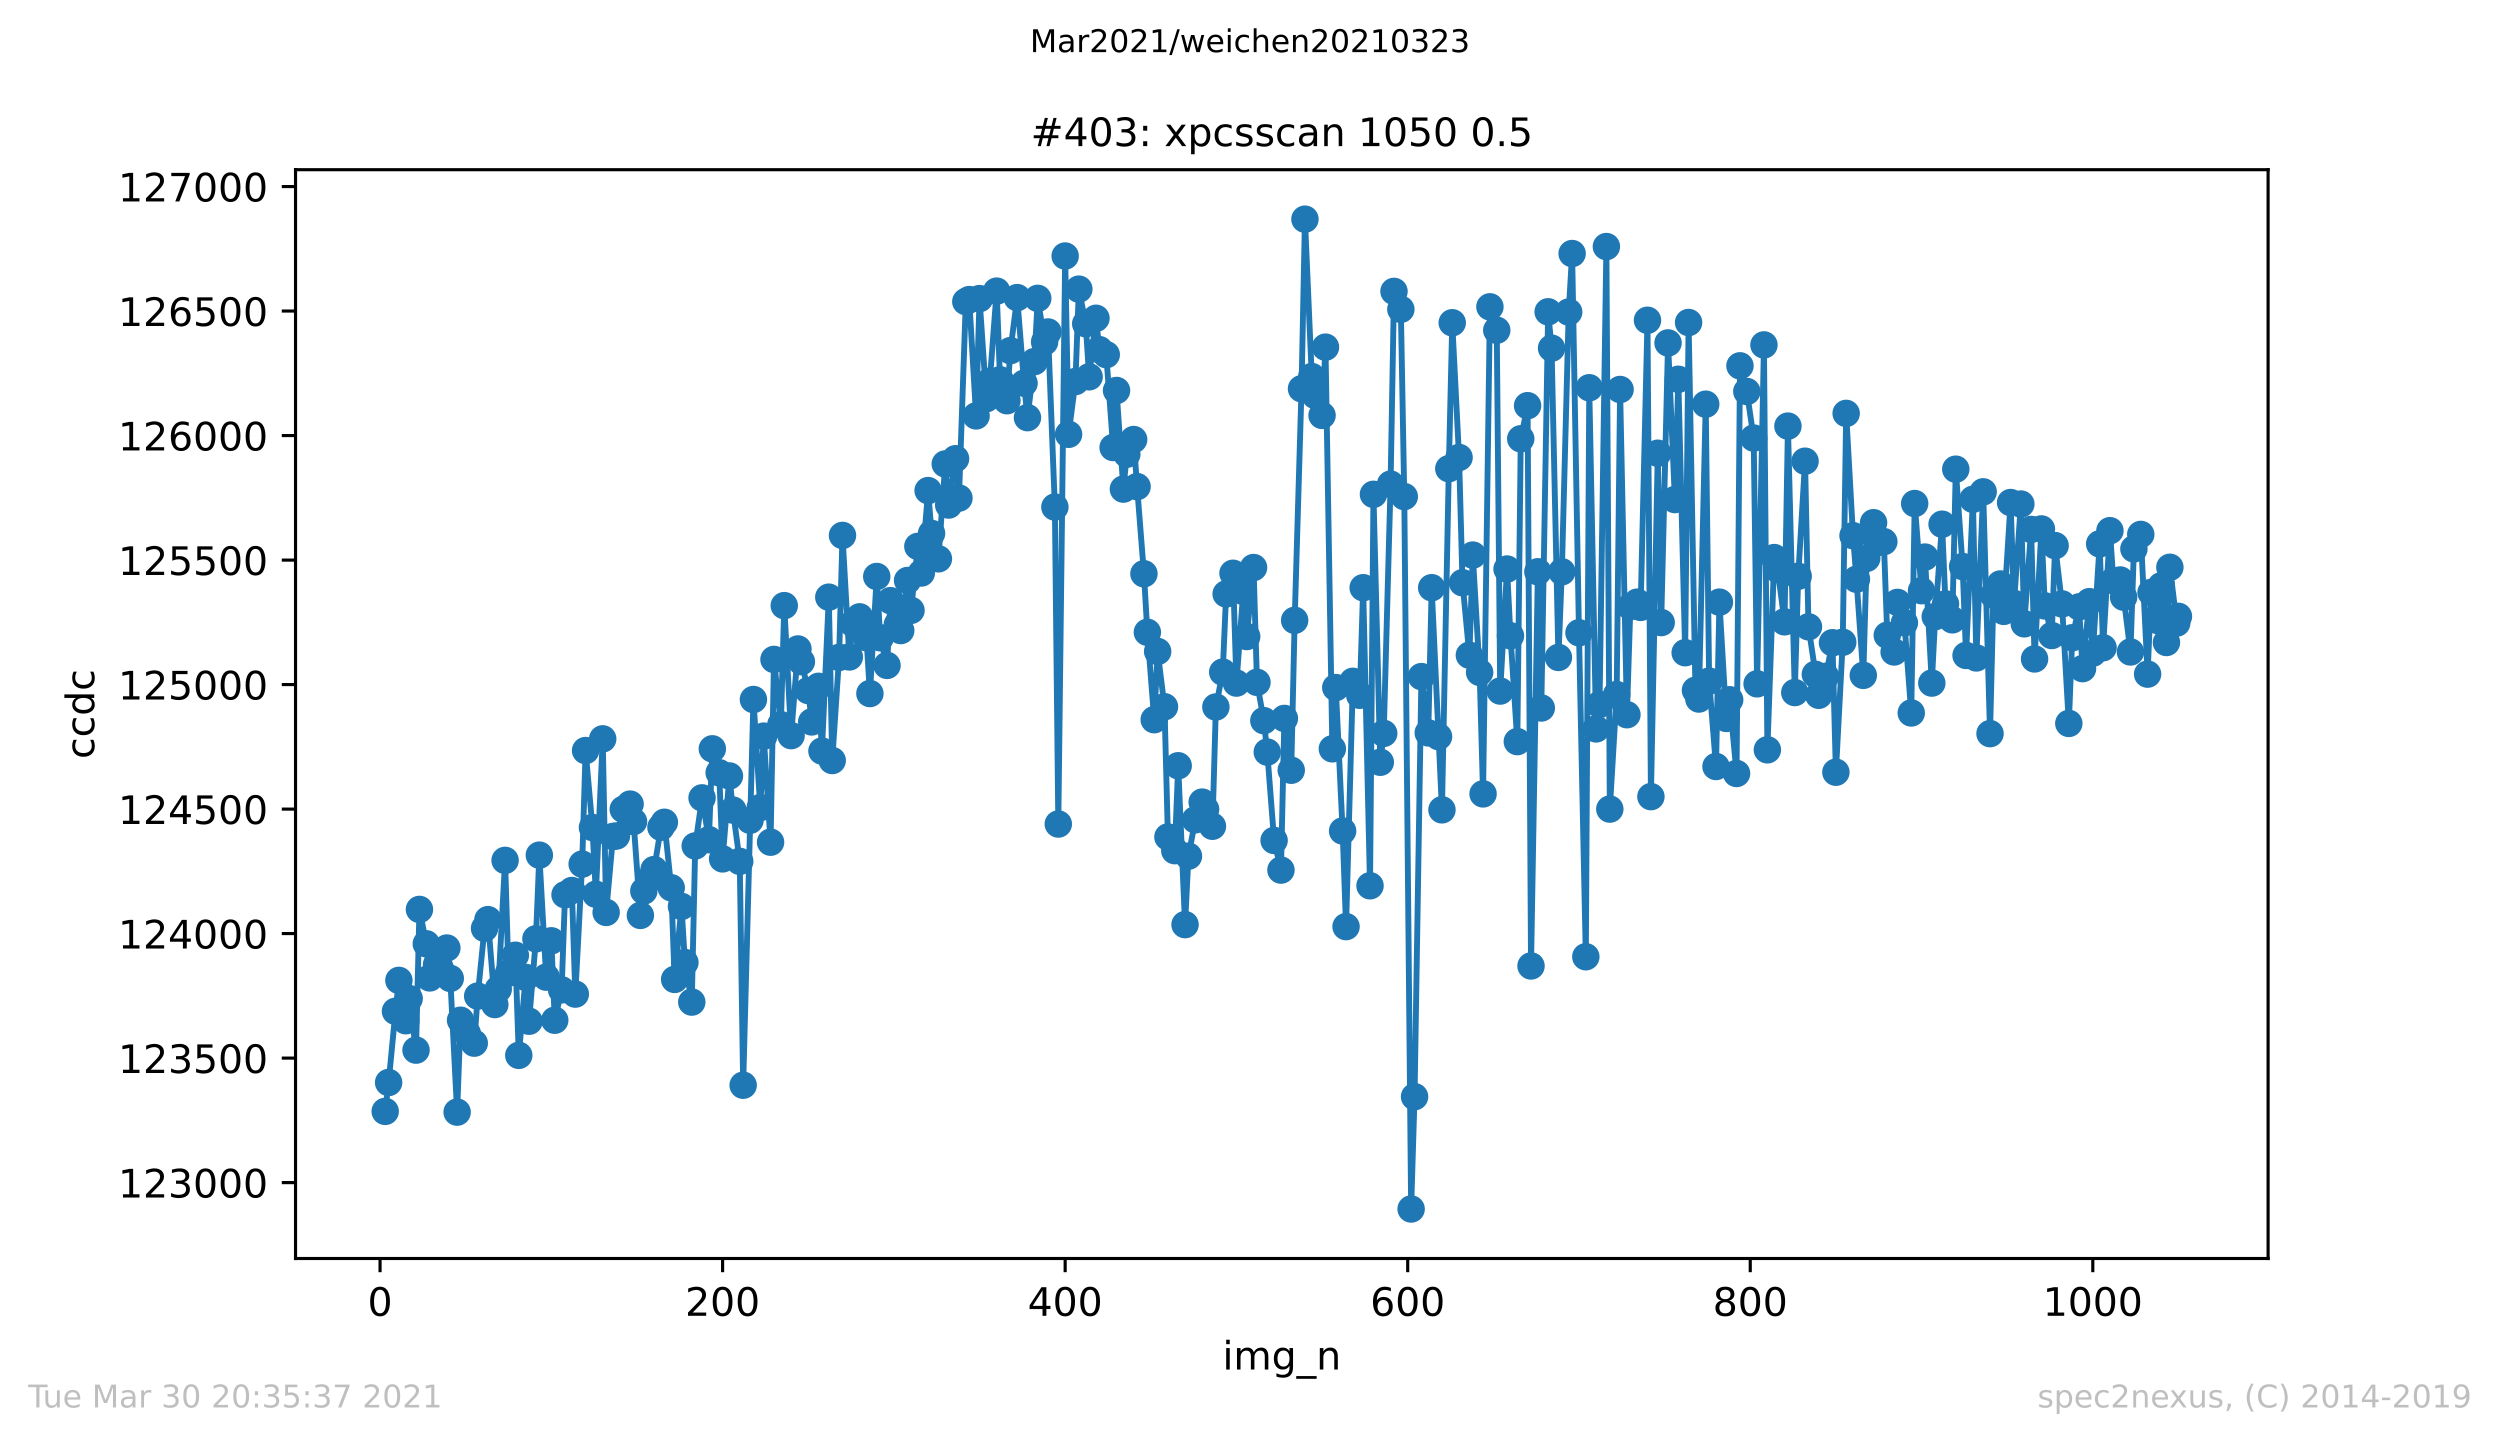
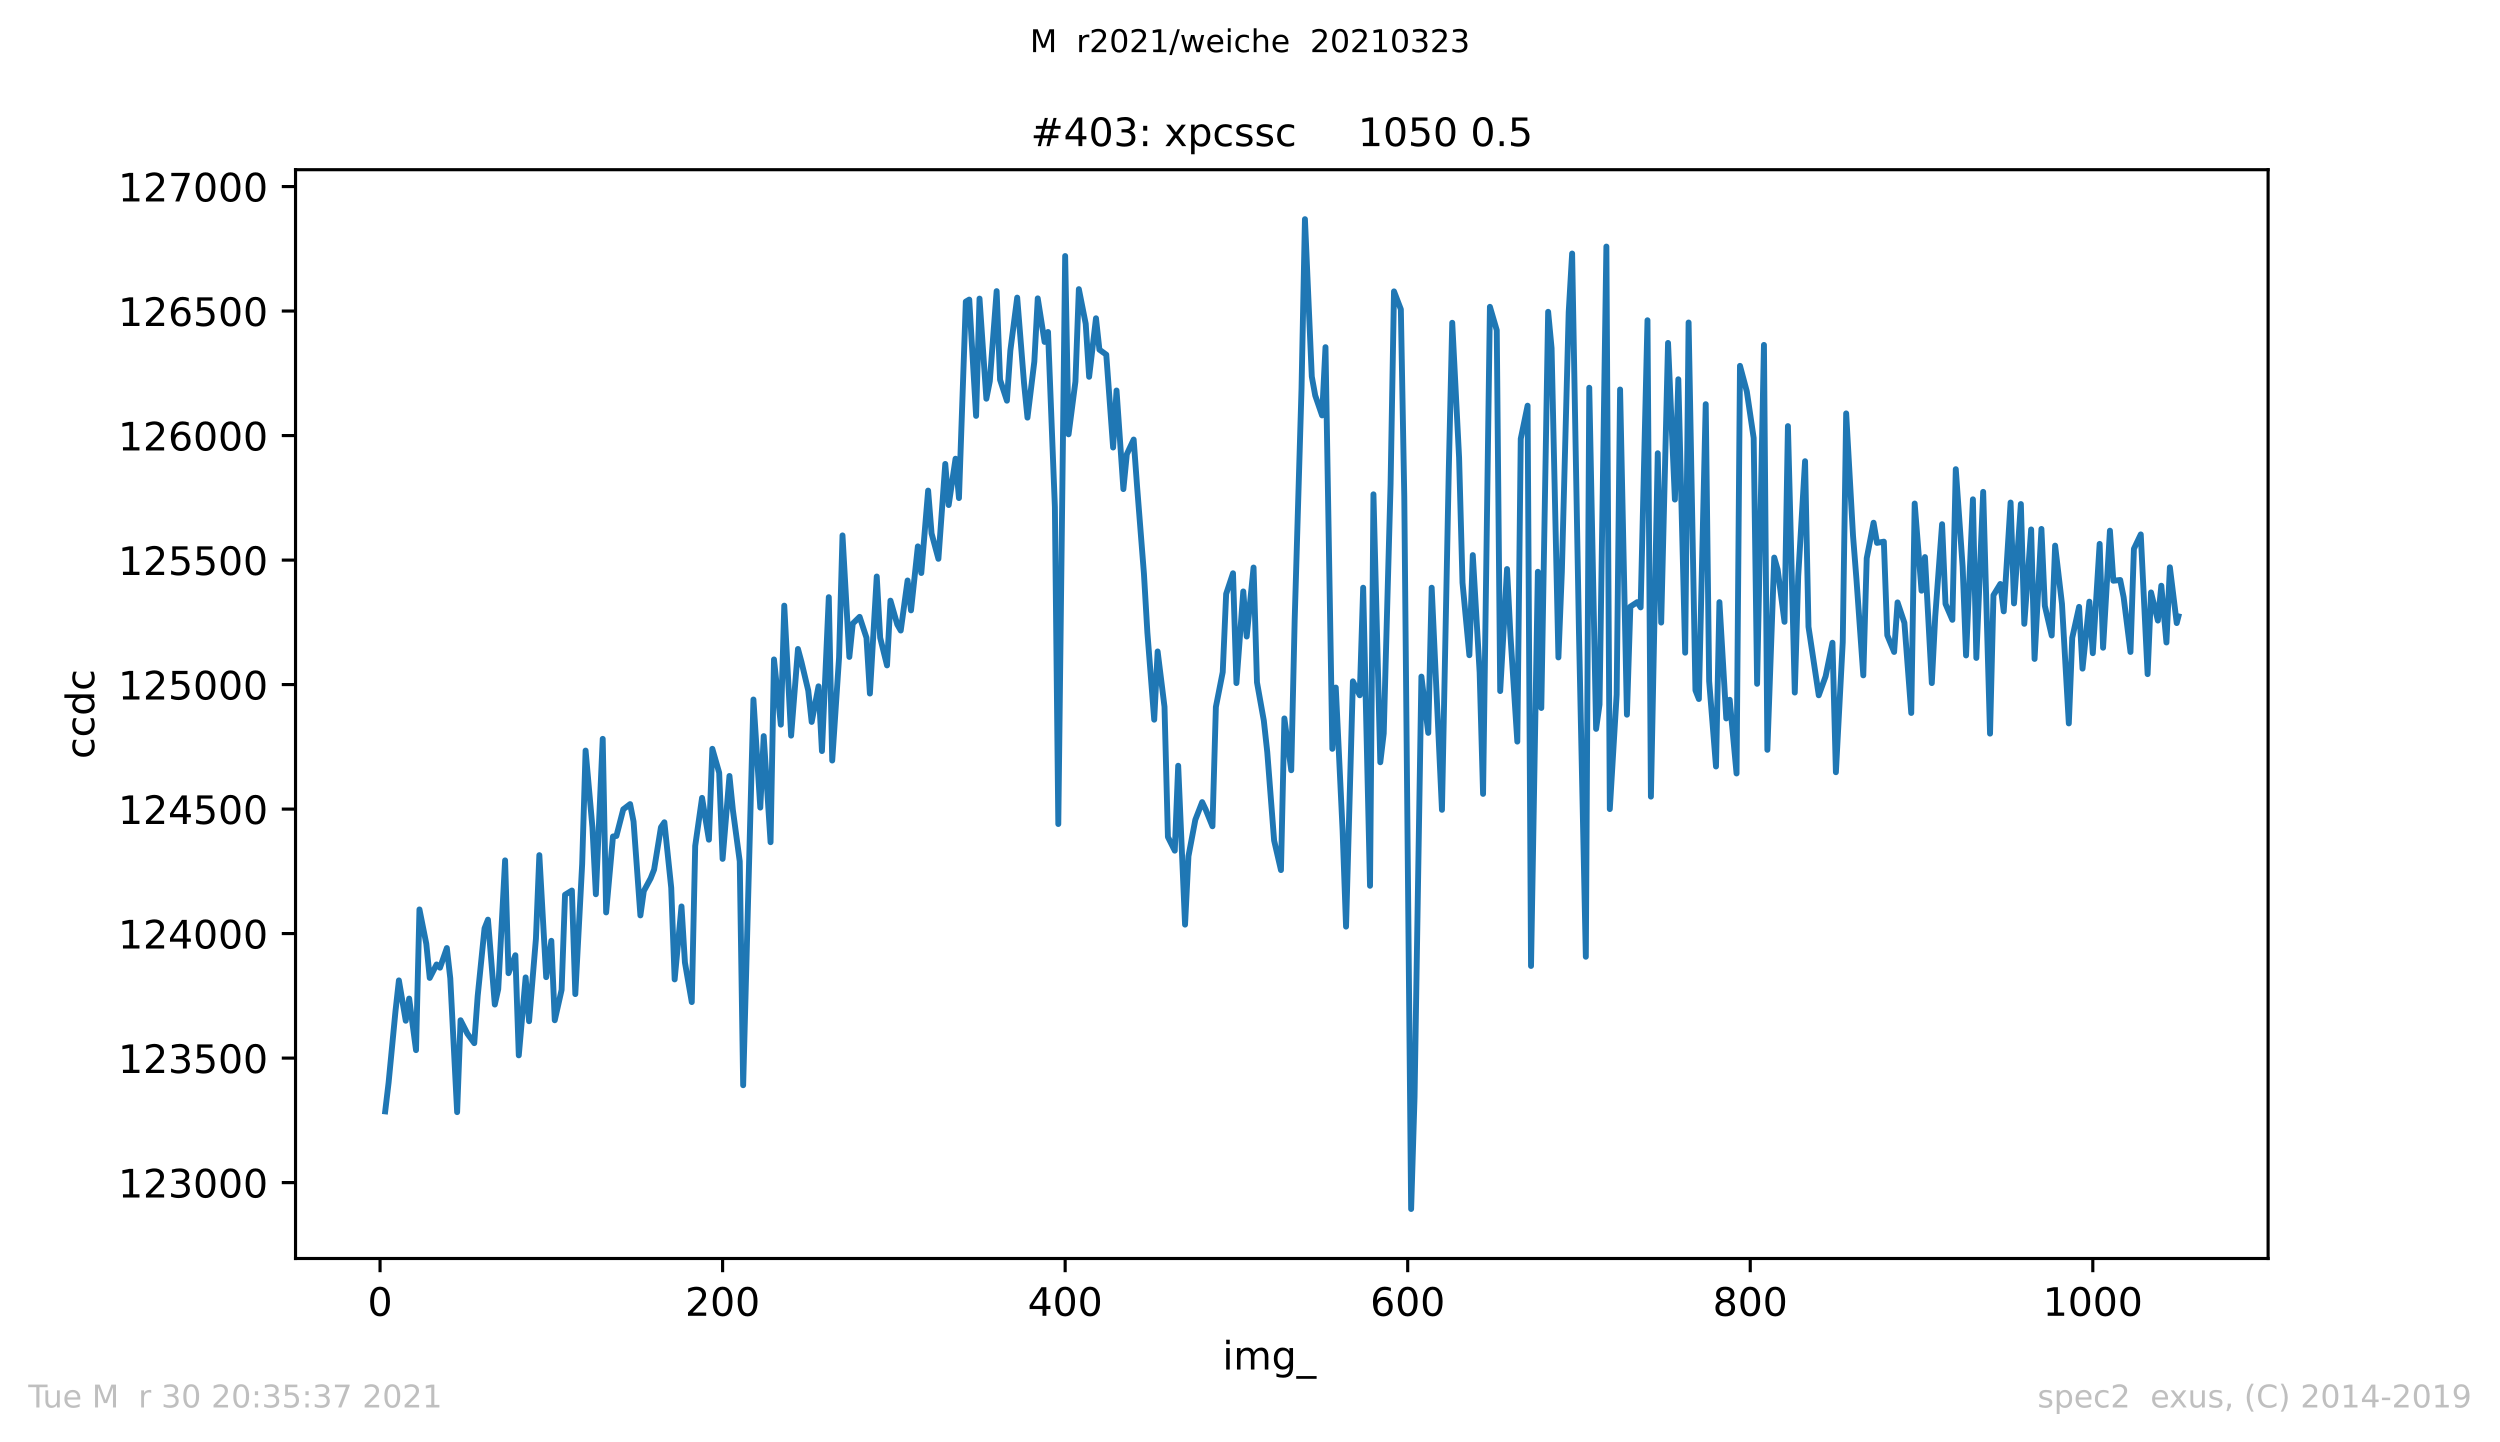
<svg xmlns="http://www.w3.org/2000/svg" xmlns:xlink="http://www.w3.org/1999/xlink" height="367.2pt" version="1.1" viewBox="0 0 636.48 367.2" width="636.48pt">
  <defs>
    <style type="text/css">*{stroke-linecap:butt;stroke-linejoin:round;}</style>
  </defs>
  <g id="figure_1">
    <g id="patch_1">
      <path d="M 0 367.2  L 636.48 367.2  L 636.48 0  L 0 0  z " style="fill:#ffffff;" />
    </g>
    <g id="axes_1">
      <g id="patch_2">
        <path d="M 75.24 320.4  L 577.44 320.4  L 577.44 43.2  L 75.24 43.2  z " style="fill:#ffffff;" />
      </g>
      <g id="matplotlib.axis_1">
        <g id="xtick_1">
          <g id="line2d_1">
            <defs>
              <path d="M 0 0  L 0 3.5  " id="mf28cde484a" style="stroke:#000000;stroke-width:0.8;" />
            </defs>
            <g>
              <use style="stroke:#000000;stroke-width:0.8;" x="96.759" xlink:href="#mf28cde484a" y="320.4" />
            </g>
          </g>
          <g id="text_1">
            <g transform="translate(93.578 334.998)scale(0.1 -0.1)">
              <defs>
                <path d="M 31.781 66.406  Q 24.172 66.406 20.328 58.906  Q 16.5 51.422 16.5 36.375  Q 16.5 21.391 20.328 13.891  Q 24.172 6.391 31.781 6.391  Q 39.453 6.391 43.281 13.891  Q 47.125 21.391 47.125 36.375  Q 47.125 51.422 43.281 58.906  Q 39.453 66.406 31.781 66.406  z M 31.781 74.219  Q 44.047 74.219 50.516 64.516  Q 56.984 54.828 56.984 36.375  Q 56.984 17.969 50.516 8.266  Q 44.047 -1.422 31.781 -1.422  Q 19.531 -1.422 13.062 8.266  Q 6.594 17.969 6.594 36.375  Q 6.594 54.828 13.062 64.516  Q 19.531 74.219 31.781 74.219  z " id="DejaVuSans-48" />
              </defs>
              <use xlink:href="#DejaVuSans-48" />
            </g>
          </g>
        </g>
        <g id="xtick_2">
          <g id="line2d_2">
            <g>
              <use style="stroke:#000000;stroke-width:0.8;" x="183.969" xlink:href="#mf28cde484a" y="320.4" />
            </g>
          </g>
          <g id="text_2">
            <g transform="translate(174.426 334.998)scale(0.1 -0.1)">
              <defs>
                <path d="M 19.188 8.297  L 53.609 8.297  L 53.609 0  L 7.328 0  L 7.328 8.297  Q 12.938 14.109 22.625 23.891  Q 32.328 33.688 34.812 36.531  Q 39.547 41.844 41.422 45.531  Q 43.312 49.219 43.312 52.781  Q 43.312 58.594 39.234 62.25  Q 35.156 65.922 28.609 65.922  Q 23.969 65.922 18.812 64.312  Q 13.672 62.703 7.812 59.422  L 7.812 69.391  Q 13.766 71.781 18.938 73  Q 24.125 74.219 28.422 74.219  Q 39.75 74.219 46.484 68.547  Q 53.219 62.891 53.219 53.422  Q 53.219 48.922 51.531 44.891  Q 49.859 40.875 45.406 35.406  Q 44.188 33.984 37.641 27.219  Q 31.109 20.453 19.188 8.297  z " id="DejaVuSans-50" />
              </defs>
              <use xlink:href="#DejaVuSans-50" />
              <use x="63.623" xlink:href="#DejaVuSans-48" />
              <use x="127.246" xlink:href="#DejaVuSans-48" />
            </g>
          </g>
        </g>
        <g id="xtick_3">
          <g id="line2d_3">
            <g>
              <use style="stroke:#000000;stroke-width:0.8;" x="271.18" xlink:href="#mf28cde484a" y="320.4" />
            </g>
          </g>
          <g id="text_3">
            <g transform="translate(261.636 334.998)scale(0.1 -0.1)">
              <defs>
                <path d="M 37.797 64.312  L 12.891 25.391  L 37.797 25.391  z M 35.203 72.906  L 47.609 72.906  L 47.609 25.391  L 58.016 25.391  L 58.016 17.188  L 47.609 17.188  L 47.609 0  L 37.797 0  L 37.797 17.188  L 4.891 17.188  L 4.891 26.703  z " id="DejaVuSans-52" />
              </defs>
              <use xlink:href="#DejaVuSans-52" />
              <use x="63.623" xlink:href="#DejaVuSans-48" />
              <use x="127.246" xlink:href="#DejaVuSans-48" />
            </g>
          </g>
        </g>
        <g id="xtick_4">
          <g id="line2d_4">
            <g>
              <use style="stroke:#000000;stroke-width:0.8;" x="358.39" xlink:href="#mf28cde484a" y="320.4" />
            </g>
          </g>
          <g id="text_4">
            <g transform="translate(348.846 334.998)scale(0.1 -0.1)">
              <defs>
                <path d="M 33.016 40.375  Q 26.375 40.375 22.484 35.828  Q 18.609 31.297 18.609 23.391  Q 18.609 15.531 22.484 10.953  Q 26.375 6.391 33.016 6.391  Q 39.656 6.391 43.531 10.953  Q 47.406 15.531 47.406 23.391  Q 47.406 31.297 43.531 35.828  Q 39.656 40.375 33.016 40.375  z M 52.594 71.297  L 52.594 62.312  Q 48.875 64.062 45.094 64.984  Q 41.312 65.922 37.594 65.922  Q 27.828 65.922 22.672 59.328  Q 17.531 52.734 16.797 39.406  Q 19.672 43.656 24.016 45.922  Q 28.375 48.188 33.594 48.188  Q 44.578 48.188 50.953 41.516  Q 57.328 34.859 57.328 23.391  Q 57.328 12.156 50.688 5.359  Q 44.047 -1.422 33.016 -1.422  Q 20.359 -1.422 13.672 8.266  Q 6.984 17.969 6.984 36.375  Q 6.984 53.656 15.188 63.938  Q 23.391 74.219 37.203 74.219  Q 40.922 74.219 44.703 73.484  Q 48.484 72.75 52.594 71.297  z " id="DejaVuSans-54" />
              </defs>
              <use xlink:href="#DejaVuSans-54" />
              <use x="63.623" xlink:href="#DejaVuSans-48" />
              <use x="127.246" xlink:href="#DejaVuSans-48" />
            </g>
          </g>
        </g>
        <g id="xtick_5">
          <g id="line2d_5">
            <g>
              <use style="stroke:#000000;stroke-width:0.8;" x="445.6" xlink:href="#mf28cde484a" y="320.4" />
            </g>
          </g>
          <g id="text_5">
            <g transform="translate(436.056 334.998)scale(0.1 -0.1)">
              <defs>
                <path d="M 31.781 34.625  Q 24.75 34.625 20.719 30.859  Q 16.703 27.094 16.703 20.516  Q 16.703 13.922 20.719 10.156  Q 24.75 6.391 31.781 6.391  Q 38.812 6.391 42.859 10.172  Q 46.922 13.969 46.922 20.516  Q 46.922 27.094 42.891 30.859  Q 38.875 34.625 31.781 34.625  z M 21.922 38.812  Q 15.578 40.375 12.031 44.719  Q 8.5 49.078 8.5 55.328  Q 8.5 64.062 14.719 69.141  Q 20.953 74.219 31.781 74.219  Q 42.672 74.219 48.875 69.141  Q 55.078 64.062 55.078 55.328  Q 55.078 49.078 51.531 44.719  Q 48 40.375 41.703 38.812  Q 48.828 37.156 52.797 32.312  Q 56.781 27.484 56.781 20.516  Q 56.781 9.906 50.312 4.234  Q 43.844 -1.422 31.781 -1.422  Q 19.734 -1.422 13.25 4.234  Q 6.781 9.906 6.781 20.516  Q 6.781 27.484 10.781 32.312  Q 14.797 37.156 21.922 38.812  z M 18.312 54.391  Q 18.312 48.734 21.844 45.562  Q 25.391 42.391 31.781 42.391  Q 38.141 42.391 41.719 45.562  Q 45.312 48.734 45.312 54.391  Q 45.312 60.062 41.719 63.234  Q 38.141 66.406 31.781 66.406  Q 25.391 66.406 21.844 63.234  Q 18.312 60.062 18.312 54.391  z " id="DejaVuSans-56" />
              </defs>
              <use xlink:href="#DejaVuSans-56" />
              <use x="63.623" xlink:href="#DejaVuSans-48" />
              <use x="127.246" xlink:href="#DejaVuSans-48" />
            </g>
          </g>
        </g>
        <g id="xtick_6">
          <g id="line2d_6">
            <g>
              <use style="stroke:#000000;stroke-width:0.8;" x="532.81" xlink:href="#mf28cde484a" y="320.4" />
            </g>
          </g>
          <g id="text_6">
            <g transform="translate(520.085 334.998)scale(0.1 -0.1)">
              <defs>
                <path d="M 12.406 8.297  L 28.516 8.297  L 28.516 63.922  L 10.984 60.406  L 10.984 69.391  L 28.422 72.906  L 38.281 72.906  L 38.281 8.297  L 54.391 8.297  L 54.391 0  L 12.406 0  z " id="DejaVuSans-49" />
              </defs>
              <use xlink:href="#DejaVuSans-49" />
              <use x="63.623" xlink:href="#DejaVuSans-48" />
              <use x="127.246" xlink:href="#DejaVuSans-48" />
              <use x="190.869" xlink:href="#DejaVuSans-48" />
            </g>
          </g>
        </g>
        <g id="text_7">
          <g transform="translate(311.238 348.677)scale(0.1 -0.1)">
            <defs>
              <path d="M 9.422 54.688  L 18.406 54.688  L 18.406 0  L 9.422 0  z M 9.422 75.984  L 18.406 75.984  L 18.406 64.594  L 9.422 64.594  z " id="DejaVuSans-105" />
              <path d="M 52 44.188  Q 55.375 50.25 60.062 53.125  Q 64.75 56 71.094 56  Q 79.641 56 84.281 50.016  Q 88.922 44.047 88.922 33.016  L 88.922 0  L 79.891 0  L 79.891 32.719  Q 79.891 40.578 77.094 44.375  Q 74.312 48.188 68.609 48.188  Q 61.625 48.188 57.562 43.547  Q 53.516 38.922 53.516 30.906  L 53.516 0  L 44.484 0  L 44.484 32.719  Q 44.484 40.625 41.703 44.406  Q 38.922 48.188 33.109 48.188  Q 26.219 48.188 22.156 43.531  Q 18.109 38.875 18.109 30.906  L 18.109 0  L 9.078 0  L 9.078 54.688  L 18.109 54.688  L 18.109 46.188  Q 21.188 51.219 25.484 53.609  Q 29.781 56 35.688 56  Q 41.656 56 45.828 52.969  Q 50 49.953 52 44.188  z " id="DejaVuSans-109" />
              <path d="M 45.406 27.984  Q 45.406 37.75 41.375 43.109  Q 37.359 48.484 30.078 48.484  Q 22.859 48.484 18.828 43.109  Q 14.797 37.75 14.797 27.984  Q 14.797 18.266 18.828 12.891  Q 22.859 7.516 30.078 7.516  Q 37.359 7.516 41.375 12.891  Q 45.406 18.266 45.406 27.984  z M 54.391 6.781  Q 54.391 -7.172 48.188 -13.984  Q 42 -20.797 29.203 -20.797  Q 24.469 -20.797 20.266 -20.094  Q 16.062 -19.391 12.109 -17.922  L 12.109 -9.188  Q 16.062 -11.328 19.922 -12.344  Q 23.781 -13.375 27.781 -13.375  Q 36.625 -13.375 41.016 -8.766  Q 45.406 -4.156 45.406 5.172  L 45.406 9.625  Q 42.625 4.781 38.281 2.391  Q 33.938 0 27.875 0  Q 17.828 0 11.672 7.656  Q 5.516 15.328 5.516 27.984  Q 5.516 40.672 11.672 48.328  Q 17.828 56 27.875 56  Q 33.938 56 38.281 53.609  Q 42.625 51.219 45.406 46.391  L 45.406 54.688  L 54.391 54.688  z " id="DejaVuSans-103" />
              <path d="M 50.984 -16.609  L 50.984 -23.578  L -0.984 -23.578  L -0.984 -16.609  z " id="DejaVuSans-95" />
-               <path d="M 54.891 33.016  L 54.891 0  L 45.906 0  L 45.906 32.719  Q 45.906 40.484 42.875 44.328  Q 39.844 48.188 33.797 48.188  Q 26.516 48.188 22.312 43.547  Q 18.109 38.922 18.109 30.906  L 18.109 0  L 9.078 0  L 9.078 54.688  L 18.109 54.688  L 18.109 46.188  Q 21.344 51.125 25.703 53.562  Q 30.078 56 35.797 56  Q 45.219 56 50.047 50.172  Q 54.891 44.344 54.891 33.016  z " id="DejaVuSans-110" />
            </defs>
            <use xlink:href="#DejaVuSans-105" />
            <use x="27.783" xlink:href="#DejaVuSans-109" />
            <use x="125.195" xlink:href="#DejaVuSans-103" />
            <use x="188.672" xlink:href="#DejaVuSans-95" />
            <use x="238.672" xlink:href="#DejaVuSans-110" />
          </g>
        </g>
      </g>
      <g id="matplotlib.axis_2">
        <g id="ytick_1">
          <g id="line2d_7">
            <defs>
              <path d="M 0 0  L -3.5 0  " id="m424ed5de30" style="stroke:#000000;stroke-width:0.8;" />
            </defs>
            <g>
              <use style="stroke:#000000;stroke-width:0.8;" x="75.24" xlink:href="#m424ed5de30" y="301.08" />
            </g>
          </g>
          <g id="text_8">
            <g transform="translate(30.065 304.879)scale(0.1 -0.1)">
              <defs>
                <path d="M 40.578 39.312  Q 47.656 37.797 51.625 33  Q 55.609 28.219 55.609 21.188  Q 55.609 10.406 48.188 4.484  Q 40.766 -1.422 27.094 -1.422  Q 22.516 -1.422 17.656 -0.516  Q 12.797 0.391 7.625 2.203  L 7.625 11.719  Q 11.719 9.328 16.594 8.109  Q 21.484 6.891 26.812 6.891  Q 36.078 6.891 40.938 10.547  Q 45.797 14.203 45.797 21.188  Q 45.797 27.641 41.281 31.266  Q 36.766 34.906 28.719 34.906  L 20.219 34.906  L 20.219 43.016  L 29.109 43.016  Q 36.375 43.016 40.234 45.922  Q 44.094 48.828 44.094 54.297  Q 44.094 59.906 40.109 62.906  Q 36.141 65.922 28.719 65.922  Q 24.656 65.922 20.016 65.031  Q 15.375 64.156 9.812 62.312  L 9.812 71.094  Q 15.438 72.656 20.344 73.438  Q 25.25 74.219 29.594 74.219  Q 40.828 74.219 47.359 69.109  Q 53.906 64.016 53.906 55.328  Q 53.906 49.266 50.438 45.094  Q 46.969 40.922 40.578 39.312  z " id="DejaVuSans-51" />
              </defs>
              <use xlink:href="#DejaVuSans-49" />
              <use x="63.623" xlink:href="#DejaVuSans-50" />
              <use x="127.246" xlink:href="#DejaVuSans-51" />
              <use x="190.869" xlink:href="#DejaVuSans-48" />
              <use x="254.492" xlink:href="#DejaVuSans-48" />
              <use x="318.115" xlink:href="#DejaVuSans-48" />
            </g>
          </g>
        </g>
        <g id="ytick_2">
          <g id="line2d_8">
            <g>
              <use style="stroke:#000000;stroke-width:0.8;" x="75.24" xlink:href="#m424ed5de30" y="269.382" />
            </g>
          </g>
          <g id="text_9">
            <g transform="translate(30.065 273.181)scale(0.1 -0.1)">
              <defs>
                <path d="M 10.797 72.906  L 49.516 72.906  L 49.516 64.594  L 19.828 64.594  L 19.828 46.734  Q 21.969 47.469 24.109 47.828  Q 26.266 48.188 28.422 48.188  Q 40.625 48.188 47.75 41.5  Q 54.891 34.812 54.891 23.391  Q 54.891 11.625 47.562 5.094  Q 40.234 -1.422 26.906 -1.422  Q 22.312 -1.422 17.547 -0.641  Q 12.797 0.141 7.719 1.703  L 7.719 11.625  Q 12.109 9.234 16.797 8.062  Q 21.484 6.891 26.703 6.891  Q 35.156 6.891 40.078 11.328  Q 45.016 15.766 45.016 23.391  Q 45.016 31 40.078 35.438  Q 35.156 39.891 26.703 39.891  Q 22.75 39.891 18.812 39.016  Q 14.891 38.141 10.797 36.281  z " id="DejaVuSans-53" />
              </defs>
              <use xlink:href="#DejaVuSans-49" />
              <use x="63.623" xlink:href="#DejaVuSans-50" />
              <use x="127.246" xlink:href="#DejaVuSans-51" />
              <use x="190.869" xlink:href="#DejaVuSans-53" />
              <use x="254.492" xlink:href="#DejaVuSans-48" />
              <use x="318.115" xlink:href="#DejaVuSans-48" />
            </g>
          </g>
        </g>
        <g id="ytick_3">
          <g id="line2d_9">
            <g>
              <use style="stroke:#000000;stroke-width:0.8;" x="75.24" xlink:href="#m424ed5de30" y="237.684" />
            </g>
          </g>
          <g id="text_10">
            <g transform="translate(30.065 241.483)scale(0.1 -0.1)">
              <use xlink:href="#DejaVuSans-49" />
              <use x="63.623" xlink:href="#DejaVuSans-50" />
              <use x="127.246" xlink:href="#DejaVuSans-52" />
              <use x="190.869" xlink:href="#DejaVuSans-48" />
              <use x="254.492" xlink:href="#DejaVuSans-48" />
              <use x="318.115" xlink:href="#DejaVuSans-48" />
            </g>
          </g>
        </g>
        <g id="ytick_4">
          <g id="line2d_10">
            <g>
              <use style="stroke:#000000;stroke-width:0.8;" x="75.24" xlink:href="#m424ed5de30" y="205.986" />
            </g>
          </g>
          <g id="text_11">
            <g transform="translate(30.065 209.785)scale(0.1 -0.1)">
              <use xlink:href="#DejaVuSans-49" />
              <use x="63.623" xlink:href="#DejaVuSans-50" />
              <use x="127.246" xlink:href="#DejaVuSans-52" />
              <use x="190.869" xlink:href="#DejaVuSans-53" />
              <use x="254.492" xlink:href="#DejaVuSans-48" />
              <use x="318.115" xlink:href="#DejaVuSans-48" />
            </g>
          </g>
        </g>
        <g id="ytick_5">
          <g id="line2d_11">
            <g>
              <use style="stroke:#000000;stroke-width:0.8;" x="75.24" xlink:href="#m424ed5de30" y="174.288" />
            </g>
          </g>
          <g id="text_12">
            <g transform="translate(30.065 178.087)scale(0.1 -0.1)">
              <use xlink:href="#DejaVuSans-49" />
              <use x="63.623" xlink:href="#DejaVuSans-50" />
              <use x="127.246" xlink:href="#DejaVuSans-53" />
              <use x="190.869" xlink:href="#DejaVuSans-48" />
              <use x="254.492" xlink:href="#DejaVuSans-48" />
              <use x="318.115" xlink:href="#DejaVuSans-48" />
            </g>
          </g>
        </g>
        <g id="ytick_6">
          <g id="line2d_12">
            <g>
              <use style="stroke:#000000;stroke-width:0.8;" x="75.24" xlink:href="#m424ed5de30" y="142.589" />
            </g>
          </g>
          <g id="text_13">
            <g transform="translate(30.065 146.389)scale(0.1 -0.1)">
              <use xlink:href="#DejaVuSans-49" />
              <use x="63.623" xlink:href="#DejaVuSans-50" />
              <use x="127.246" xlink:href="#DejaVuSans-53" />
              <use x="190.869" xlink:href="#DejaVuSans-53" />
              <use x="254.492" xlink:href="#DejaVuSans-48" />
              <use x="318.115" xlink:href="#DejaVuSans-48" />
            </g>
          </g>
        </g>
        <g id="ytick_7">
          <g id="line2d_13">
            <g>
              <use style="stroke:#000000;stroke-width:0.8;" x="75.24" xlink:href="#m424ed5de30" y="110.891" />
            </g>
          </g>
          <g id="text_14">
            <g transform="translate(30.065 114.691)scale(0.1 -0.1)">
              <use xlink:href="#DejaVuSans-49" />
              <use x="63.623" xlink:href="#DejaVuSans-50" />
              <use x="127.246" xlink:href="#DejaVuSans-54" />
              <use x="190.869" xlink:href="#DejaVuSans-48" />
              <use x="254.492" xlink:href="#DejaVuSans-48" />
              <use x="318.115" xlink:href="#DejaVuSans-48" />
            </g>
          </g>
        </g>
        <g id="ytick_8">
          <g id="line2d_14">
            <g>
              <use style="stroke:#000000;stroke-width:0.8;" x="75.24" xlink:href="#m424ed5de30" y="79.193" />
            </g>
          </g>
          <g id="text_15">
            <g transform="translate(30.065 82.992)scale(0.1 -0.1)">
              <use xlink:href="#DejaVuSans-49" />
              <use x="63.623" xlink:href="#DejaVuSans-50" />
              <use x="127.246" xlink:href="#DejaVuSans-54" />
              <use x="190.869" xlink:href="#DejaVuSans-53" />
              <use x="254.492" xlink:href="#DejaVuSans-48" />
              <use x="318.115" xlink:href="#DejaVuSans-48" />
            </g>
          </g>
        </g>
        <g id="ytick_9">
          <g id="line2d_15">
            <g>
              <use style="stroke:#000000;stroke-width:0.8;" x="75.24" xlink:href="#m424ed5de30" y="47.495" />
            </g>
          </g>
          <g id="text_16">
            <g transform="translate(30.065 51.294)scale(0.1 -0.1)">
              <defs>
                <path d="M 8.203 72.906  L 55.078 72.906  L 55.078 68.703  L 28.609 0  L 18.312 0  L 43.219 64.594  L 8.203 64.594  z " id="DejaVuSans-55" />
              </defs>
              <use xlink:href="#DejaVuSans-49" />
              <use x="63.623" xlink:href="#DejaVuSans-50" />
              <use x="127.246" xlink:href="#DejaVuSans-55" />
              <use x="190.869" xlink:href="#DejaVuSans-48" />
              <use x="254.492" xlink:href="#DejaVuSans-48" />
              <use x="318.115" xlink:href="#DejaVuSans-48" />
            </g>
          </g>
        </g>
        <g id="text_17">
          <g transform="translate(23.985 193.222)rotate(-90)scale(0.1 -0.1)">
            <defs>
              <path d="M 48.781 52.594  L 48.781 44.188  Q 44.969 46.297 41.141 47.344  Q 37.312 48.391 33.406 48.391  Q 24.656 48.391 19.812 42.844  Q 14.984 37.312 14.984 27.297  Q 14.984 17.281 19.812 11.734  Q 24.656 6.203 33.406 6.203  Q 37.312 6.203 41.141 7.25  Q 44.969 8.297 48.781 10.406  L 48.781 2.094  Q 45.016 0.344 40.984 -0.531  Q 36.969 -1.422 32.422 -1.422  Q 20.062 -1.422 12.781 6.344  Q 5.516 14.109 5.516 27.297  Q 5.516 40.672 12.859 48.328  Q 20.219 56 33.016 56  Q 37.156 56 41.109 55.141  Q 45.062 54.297 48.781 52.594  z " id="DejaVuSans-99" />
              <path d="M 45.406 46.391  L 45.406 75.984  L 54.391 75.984  L 54.391 0  L 45.406 0  L 45.406 8.203  Q 42.578 3.328 38.25 0.953  Q 33.938 -1.422 27.875 -1.422  Q 17.969 -1.422 11.734 6.484  Q 5.516 14.406 5.516 27.297  Q 5.516 40.188 11.734 48.094  Q 17.969 56 27.875 56  Q 33.938 56 38.25 53.625  Q 42.578 51.266 45.406 46.391  z M 14.797 27.297  Q 14.797 17.391 18.875 11.75  Q 22.953 6.109 30.078 6.109  Q 37.203 6.109 41.297 11.75  Q 45.406 17.391 45.406 27.297  Q 45.406 37.203 41.297 42.844  Q 37.203 48.484 30.078 48.484  Q 22.953 48.484 18.875 42.844  Q 14.797 37.203 14.797 27.297  z " id="DejaVuSans-100" />
            </defs>
            <use xlink:href="#DejaVuSans-99" />
            <use x="54.98" xlink:href="#DejaVuSans-99" />
            <use x="109.961" xlink:href="#DejaVuSans-100" />
            <use x="173.438" xlink:href="#DejaVuSans-99" />
          </g>
        </g>
      </g>
      <g id="line2d_16">
        <path clip-path="url(#p6adbdb0b40)" d="M 98.067 282.949  L 98.939 275.595  L 100.684 257.463  L 101.556 249.602  L 103.3 259.872  L 104.172 254.23  L 105.916 267.353  L 106.788 231.534  L 108.532 240.283  L 109.405 248.968  L 111.149 245.545  L 112.021 246.369  L 113.765 241.361  L 114.637 249.095  L 116.381 283.139  L 117.254 259.746  L 118.998 263.169  L 120.742 265.578  L 121.614 253.596  L 123.358 236.352  L 124.23 234.134  L 125.975 255.752  L 126.847 251.821  L 128.591 219.045  L 129.463 247.764  L 131.207 243.199  L 132.079 268.685  L 133.823 248.842  L 134.696 259.999  L 136.44 239.015  L 137.312 217.714  L 139.056 248.778  L 140.364 239.522  L 141.236 259.746  L 142.981 252.011  L 143.853 227.794  L 145.597 226.716  L 146.469 253.089  L 148.213 219.996  L 149.085 191.088  L 150.829 210.677  L 151.702 227.667  L 153.446 188.108  L 154.318 232.295  L 156.062 212.959  L 156.934 212.832  L 158.678 206.049  L 160.423 204.718  L 161.295 209.155  L 163.039 233.056  L 163.911 226.843  L 165.655 223.61  L 166.527 221.391  L 168.271 210.614  L 169.144 209.346  L 170.888 226.019  L 171.76 249.349  L 173.504 230.774  L 174.376 245.038  L 176.12 255.118  L 176.993 215.368  L 178.737 203.133  L 180.481 213.783  L 181.353 190.644  L 183.097 196.73  L 183.969 218.665  L 185.714 197.554  L 186.586 206.239  L 188.33 219.299  L 189.202 276.292  L 191.818 178.091  L 193.562 205.605  L 194.435 187.411  L 196.179 214.417  L 197.051 167.885  L 198.795 184.494  L 199.667 154.191  L 201.411 187.284  L 203.156 165.222  L 204.028 168.455  L 205.772 175.809  L 206.644 183.797  L 208.388 174.731  L 209.26 191.214  L 211.004 152.035  L 211.877 193.623  L 213.621 167.377  L 214.493 136.313  L 216.237 167.251  L 217.109 158.755  L 218.853 157.044  L 220.598 162.369  L 221.47 176.57  L 223.214 146.774  L 224.086 162.369  L 225.83 169.406  L 226.702 152.923  L 228.447 159.009  L 229.319 160.531  L 231.063 147.788  L 231.935 155.395  L 233.679 139.103  L 234.551 145.886  L 236.295 124.902  L 237.168 135.806  L 238.912 142.272  L 240.656 118.118  L 241.528 128.579  L 243.272 116.787  L 244.144 126.804  L 245.889 76.784  L 246.761 76.277  L 248.505 105.883  L 249.377 76.023  L 251.121 101.509  L 251.993 97.071  L 253.737 74.122  L 254.61 96.691  L 256.354 102.016  L 257.226 89.273  L 258.97 75.77  L 260.714 97.578  L 261.586 106.327  L 263.331 92.063  L 264.203 75.96  L 265.947 87.054  L 266.819 84.518  L 268.563 129.086  L 269.435 209.789  L 271.18 65.183  L 272.052 110.574  L 273.796 97.134  L 274.668 73.614  L 276.412 82.426  L 277.284 95.93  L 279.028 81.032  L 279.901 89.02  L 281.645 90.288  L 283.389 113.934  L 284.261 99.417  L 286.005 124.522  L 286.877 115.646  L 288.622 111.906  L 289.494 123.888  L 291.238 146.076  L 292.11 160.974  L 293.854 183.226  L 294.726 165.856  L 296.471 179.93  L 297.343 213.086  L 299.087 216.573  L 299.959 194.955  L 301.703 235.402  L 302.575 217.968  L 304.319 208.712  L 306.064 204.211  L 306.936 206.049  L 308.68 210.36  L 309.552 179.993  L 311.296 171.118  L 312.168 151.211  L 313.913 145.949  L 314.785 173.907  L 316.529 150.577  L 317.401 162.052  L 319.145 144.491  L 320.017 173.717  L 321.761 183.48  L 322.634 191.468  L 324.378 213.974  L 326.122 221.518  L 326.994 182.909  L 328.738 196.096  L 329.61 157.931  L 331.355 98.973  L 332.227 55.8  L 333.971 95.866  L 334.843 100.685  L 336.587 105.756  L 337.459 88.386  L 339.204 190.644  L 340.076 175.048  L 341.82 211.565  L 342.692 235.909  L 344.436 173.463  L 346.18 177.014  L 347.052 149.626  L 348.797 225.512  L 349.669 125.853  L 351.413 194.067  L 352.285 186.713  L 354.029 123.254  L 354.901 74.185  L 356.646 78.749  L 357.518 126.423  L 359.262 307.8  L 360.134 279.208  L 361.878 172.259  L 363.622 186.586  L 364.494 149.626  L 367.111 206.176  L 368.855 119.323  L 369.727 82.173  L 371.471 116.47  L 372.343 148.358  L 374.088 166.807  L 374.96 141.322  L 376.704 171.181  L 377.576 202.118  L 379.32 78.115  L 381.064 84.075  L 381.937 175.936  L 383.681 144.872  L 384.553 161.862  L 386.297 188.805  L 387.169 111.715  L 388.913 103.284  L 389.785 245.925  L 391.53 145.569  L 392.402 180.247  L 394.146 79.383  L 395.018 88.639  L 396.762 167.377  L 397.634 145.569  L 399.379 79.447  L 400.251 64.549  L 401.995 161.101  L 403.739 243.58  L 404.611 98.719  L 406.355 185.572  L 407.227 179.359  L 408.972 62.774  L 409.844 205.986  L 411.588 176.823  L 412.46 99.163  L 414.204 181.958  L 415.076 154.445  L 416.821 153.303  L 417.693 154.635  L 419.437 81.539  L 420.309 202.816  L 422.053 115.392  L 422.925 158.502  L 424.67 87.308  L 426.414 127.184  L 427.286 96.564  L 429.03 166.173  L 429.902 82.109  L 431.646 175.746  L 432.518 177.965  L 434.263 102.903  L 435.135 173.4  L 436.879 195.145  L 437.751 153.303  L 439.495 182.909  L 440.367 178.155  L 442.112 196.92  L 442.984 93.14  L 444.728 99.67  L 446.472 111.525  L 447.344 174.097  L 449.088 87.815  L 449.96 190.897  L 451.705 141.955  L 452.577 144.998  L 454.321 158.312  L 455.193 108.482  L 456.937 176.316  L 457.809 146.71  L 459.554 117.421  L 460.426 159.58  L 463.042 177.014  L 464.786 172.195  L 466.53 163.637  L 467.403 196.603  L 469.147 163.51  L 470.019 105.249  L 471.763 136.377  L 472.635 147.471  L 474.379 171.942  L 475.251 142.146  L 476.996 133.08  L 477.868 138.215  L 479.612 137.898  L 480.484 161.735  L 482.228 165.983  L 483.1 153.367  L 484.845 158.565  L 486.589 181.515  L 487.461 128.198  L 489.205 150.387  L 490.077 141.829  L 491.821 173.907  L 492.693 156.98  L 494.438 133.46  L 495.31 153.747  L 497.054 157.805  L 497.926 119.45  L 499.67 144.238  L 500.542 166.87  L 502.287 127.121  L 503.159 167.504  L 504.903 125.219  L 506.647 186.777  L 507.519 151.528  L 509.263 148.675  L 510.136 155.649  L 511.88 127.945  L 512.752 153.62  L 514.496 128.325  L 515.368 158.819  L 517.112 134.792  L 517.984 167.758  L 519.729 134.665  L 520.601 154.254  L 522.345 161.798  L 523.217 138.912  L 524.961 153.747  L 526.705 184.177  L 527.578 162.369  L 529.322 154.508  L 530.194 170.23  L 531.938 153.177  L 532.81 166.3  L 534.554 138.469  L 535.426 164.905  L 537.171 135.109  L 538.043 147.851  L 539.787 147.661  L 540.659 152.035  L 542.403 165.983  L 543.275 139.737  L 545.02 136.06  L 546.764 171.625  L 547.636 150.831  L 549.38 157.995  L 550.252 149.119  L 551.56 163.574  L 552.432 144.428  L 554.177 158.629  L 554.613 156.917  L 554.613 156.917  " style="fill:none;stroke:#1f77b4;stroke-linecap:square;stroke-width:1.5;" />
        <defs>
-           <path d="M 0 3  C 0.796 3 1.559 2.684 2.121 2.121  C 2.684 1.559 3 0.796 3 0  C 3 -0.796 2.684 -1.559 2.121 -2.121  C 1.559 -2.684 0.796 -3 0 -3  C -0.796 -3 -1.559 -2.684 -2.121 -2.121  C -2.684 -1.559 -3 -0.796 -3 0  C -3 0.796 -2.684 1.559 -2.121 2.121  C -1.559 2.684 -0.796 3 0 3  z " id="ma96a6bc882" style="stroke:#1f77b4;" />
-         </defs>
+           </defs>
        <g clip-path="url(#p6adbdb0b40)">
          <use style="fill:#1f77b4;stroke:#1f77b4;" x="98.067" xlink:href="#ma96a6bc882" y="282.949" />
          <use style="fill:#1f77b4;stroke:#1f77b4;" x="98.939" xlink:href="#ma96a6bc882" y="275.595" />
          <use style="fill:#1f77b4;stroke:#1f77b4;" x="100.684" xlink:href="#ma96a6bc882" y="257.463" />
          <use style="fill:#1f77b4;stroke:#1f77b4;" x="101.556" xlink:href="#ma96a6bc882" y="249.602" />
          <use style="fill:#1f77b4;stroke:#1f77b4;" x="103.3" xlink:href="#ma96a6bc882" y="259.872" />
          <use style="fill:#1f77b4;stroke:#1f77b4;" x="104.172" xlink:href="#ma96a6bc882" y="254.23" />
          <use style="fill:#1f77b4;stroke:#1f77b4;" x="105.916" xlink:href="#ma96a6bc882" y="267.353" />
          <use style="fill:#1f77b4;stroke:#1f77b4;" x="106.788" xlink:href="#ma96a6bc882" y="231.534" />
          <use style="fill:#1f77b4;stroke:#1f77b4;" x="108.532" xlink:href="#ma96a6bc882" y="240.283" />
          <use style="fill:#1f77b4;stroke:#1f77b4;" x="109.405" xlink:href="#ma96a6bc882" y="248.968" />
          <use style="fill:#1f77b4;stroke:#1f77b4;" x="111.149" xlink:href="#ma96a6bc882" y="245.545" />
          <use style="fill:#1f77b4;stroke:#1f77b4;" x="112.021" xlink:href="#ma96a6bc882" y="246.369" />
          <use style="fill:#1f77b4;stroke:#1f77b4;" x="113.765" xlink:href="#ma96a6bc882" y="241.361" />
          <use style="fill:#1f77b4;stroke:#1f77b4;" x="114.637" xlink:href="#ma96a6bc882" y="249.095" />
          <use style="fill:#1f77b4;stroke:#1f77b4;" x="116.381" xlink:href="#ma96a6bc882" y="283.139" />
          <use style="fill:#1f77b4;stroke:#1f77b4;" x="117.254" xlink:href="#ma96a6bc882" y="259.746" />
          <use style="fill:#1f77b4;stroke:#1f77b4;" x="118.998" xlink:href="#ma96a6bc882" y="263.169" />
          <use style="fill:#1f77b4;stroke:#1f77b4;" x="120.742" xlink:href="#ma96a6bc882" y="265.578" />
          <use style="fill:#1f77b4;stroke:#1f77b4;" x="121.614" xlink:href="#ma96a6bc882" y="253.596" />
          <use style="fill:#1f77b4;stroke:#1f77b4;" x="123.358" xlink:href="#ma96a6bc882" y="236.352" />
          <use style="fill:#1f77b4;stroke:#1f77b4;" x="124.23" xlink:href="#ma96a6bc882" y="234.134" />
          <use style="fill:#1f77b4;stroke:#1f77b4;" x="125.975" xlink:href="#ma96a6bc882" y="255.752" />
          <use style="fill:#1f77b4;stroke:#1f77b4;" x="126.847" xlink:href="#ma96a6bc882" y="251.821" />
          <use style="fill:#1f77b4;stroke:#1f77b4;" x="128.591" xlink:href="#ma96a6bc882" y="219.045" />
          <use style="fill:#1f77b4;stroke:#1f77b4;" x="129.463" xlink:href="#ma96a6bc882" y="247.764" />
          <use style="fill:#1f77b4;stroke:#1f77b4;" x="131.207" xlink:href="#ma96a6bc882" y="243.199" />
          <use style="fill:#1f77b4;stroke:#1f77b4;" x="132.079" xlink:href="#ma96a6bc882" y="268.685" />
          <use style="fill:#1f77b4;stroke:#1f77b4;" x="133.823" xlink:href="#ma96a6bc882" y="248.842" />
          <use style="fill:#1f77b4;stroke:#1f77b4;" x="134.696" xlink:href="#ma96a6bc882" y="259.999" />
          <use style="fill:#1f77b4;stroke:#1f77b4;" x="136.44" xlink:href="#ma96a6bc882" y="239.015" />
          <use style="fill:#1f77b4;stroke:#1f77b4;" x="137.312" xlink:href="#ma96a6bc882" y="217.714" />
          <use style="fill:#1f77b4;stroke:#1f77b4;" x="139.056" xlink:href="#ma96a6bc882" y="248.778" />
          <use style="fill:#1f77b4;stroke:#1f77b4;" x="140.364" xlink:href="#ma96a6bc882" y="239.522" />
          <use style="fill:#1f77b4;stroke:#1f77b4;" x="141.236" xlink:href="#ma96a6bc882" y="259.746" />
          <use style="fill:#1f77b4;stroke:#1f77b4;" x="142.981" xlink:href="#ma96a6bc882" y="252.011" />
          <use style="fill:#1f77b4;stroke:#1f77b4;" x="143.853" xlink:href="#ma96a6bc882" y="227.794" />
          <use style="fill:#1f77b4;stroke:#1f77b4;" x="145.597" xlink:href="#ma96a6bc882" y="226.716" />
          <use style="fill:#1f77b4;stroke:#1f77b4;" x="146.469" xlink:href="#ma96a6bc882" y="253.089" />
          <use style="fill:#1f77b4;stroke:#1f77b4;" x="148.213" xlink:href="#ma96a6bc882" y="219.996" />
          <use style="fill:#1f77b4;stroke:#1f77b4;" x="149.085" xlink:href="#ma96a6bc882" y="191.088" />
          <use style="fill:#1f77b4;stroke:#1f77b4;" x="150.829" xlink:href="#ma96a6bc882" y="210.677" />
          <use style="fill:#1f77b4;stroke:#1f77b4;" x="151.702" xlink:href="#ma96a6bc882" y="227.667" />
          <use style="fill:#1f77b4;stroke:#1f77b4;" x="153.446" xlink:href="#ma96a6bc882" y="188.108" />
          <use style="fill:#1f77b4;stroke:#1f77b4;" x="154.318" xlink:href="#ma96a6bc882" y="232.295" />
          <use style="fill:#1f77b4;stroke:#1f77b4;" x="156.062" xlink:href="#ma96a6bc882" y="212.959" />
          <use style="fill:#1f77b4;stroke:#1f77b4;" x="156.934" xlink:href="#ma96a6bc882" y="212.832" />
          <use style="fill:#1f77b4;stroke:#1f77b4;" x="158.678" xlink:href="#ma96a6bc882" y="206.049" />
          <use style="fill:#1f77b4;stroke:#1f77b4;" x="160.423" xlink:href="#ma96a6bc882" y="204.718" />
          <use style="fill:#1f77b4;stroke:#1f77b4;" x="161.295" xlink:href="#ma96a6bc882" y="209.155" />
          <use style="fill:#1f77b4;stroke:#1f77b4;" x="163.039" xlink:href="#ma96a6bc882" y="233.056" />
          <use style="fill:#1f77b4;stroke:#1f77b4;" x="163.911" xlink:href="#ma96a6bc882" y="226.843" />
          <use style="fill:#1f77b4;stroke:#1f77b4;" x="165.655" xlink:href="#ma96a6bc882" y="223.61" />
          <use style="fill:#1f77b4;stroke:#1f77b4;" x="166.527" xlink:href="#ma96a6bc882" y="221.391" />
          <use style="fill:#1f77b4;stroke:#1f77b4;" x="168.271" xlink:href="#ma96a6bc882" y="210.614" />
          <use style="fill:#1f77b4;stroke:#1f77b4;" x="169.144" xlink:href="#ma96a6bc882" y="209.346" />
          <use style="fill:#1f77b4;stroke:#1f77b4;" x="170.888" xlink:href="#ma96a6bc882" y="226.019" />
          <use style="fill:#1f77b4;stroke:#1f77b4;" x="171.76" xlink:href="#ma96a6bc882" y="249.349" />
          <use style="fill:#1f77b4;stroke:#1f77b4;" x="173.504" xlink:href="#ma96a6bc882" y="230.774" />
          <use style="fill:#1f77b4;stroke:#1f77b4;" x="174.376" xlink:href="#ma96a6bc882" y="245.038" />
          <use style="fill:#1f77b4;stroke:#1f77b4;" x="176.12" xlink:href="#ma96a6bc882" y="255.118" />
          <use style="fill:#1f77b4;stroke:#1f77b4;" x="176.993" xlink:href="#ma96a6bc882" y="215.368" />
          <use style="fill:#1f77b4;stroke:#1f77b4;" x="178.737" xlink:href="#ma96a6bc882" y="203.133" />
          <use style="fill:#1f77b4;stroke:#1f77b4;" x="180.481" xlink:href="#ma96a6bc882" y="213.783" />
          <use style="fill:#1f77b4;stroke:#1f77b4;" x="181.353" xlink:href="#ma96a6bc882" y="190.644" />
          <use style="fill:#1f77b4;stroke:#1f77b4;" x="183.097" xlink:href="#ma96a6bc882" y="196.73" />
          <use style="fill:#1f77b4;stroke:#1f77b4;" x="183.969" xlink:href="#ma96a6bc882" y="218.665" />
          <use style="fill:#1f77b4;stroke:#1f77b4;" x="185.714" xlink:href="#ma96a6bc882" y="197.554" />
          <use style="fill:#1f77b4;stroke:#1f77b4;" x="186.586" xlink:href="#ma96a6bc882" y="206.239" />
          <use style="fill:#1f77b4;stroke:#1f77b4;" x="188.33" xlink:href="#ma96a6bc882" y="219.299" />
          <use style="fill:#1f77b4;stroke:#1f77b4;" x="189.202" xlink:href="#ma96a6bc882" y="276.292" />
          <use style="fill:#1f77b4;stroke:#1f77b4;" x="190.946" xlink:href="#ma96a6bc882" y="208.838" />
          <use style="fill:#1f77b4;stroke:#1f77b4;" x="191.818" xlink:href="#ma96a6bc882" y="178.091" />
          <use style="fill:#1f77b4;stroke:#1f77b4;" x="193.562" xlink:href="#ma96a6bc882" y="205.605" />
          <use style="fill:#1f77b4;stroke:#1f77b4;" x="194.435" xlink:href="#ma96a6bc882" y="187.411" />
          <use style="fill:#1f77b4;stroke:#1f77b4;" x="196.179" xlink:href="#ma96a6bc882" y="214.417" />
          <use style="fill:#1f77b4;stroke:#1f77b4;" x="197.051" xlink:href="#ma96a6bc882" y="167.885" />
          <use style="fill:#1f77b4;stroke:#1f77b4;" x="198.795" xlink:href="#ma96a6bc882" y="184.494" />
          <use style="fill:#1f77b4;stroke:#1f77b4;" x="199.667" xlink:href="#ma96a6bc882" y="154.191" />
          <use style="fill:#1f77b4;stroke:#1f77b4;" x="201.411" xlink:href="#ma96a6bc882" y="187.284" />
          <use style="fill:#1f77b4;stroke:#1f77b4;" x="203.156" xlink:href="#ma96a6bc882" y="165.222" />
          <use style="fill:#1f77b4;stroke:#1f77b4;" x="204.028" xlink:href="#ma96a6bc882" y="168.455" />
          <use style="fill:#1f77b4;stroke:#1f77b4;" x="205.772" xlink:href="#ma96a6bc882" y="175.809" />
          <use style="fill:#1f77b4;stroke:#1f77b4;" x="206.644" xlink:href="#ma96a6bc882" y="183.797" />
          <use style="fill:#1f77b4;stroke:#1f77b4;" x="208.388" xlink:href="#ma96a6bc882" y="174.731" />
          <use style="fill:#1f77b4;stroke:#1f77b4;" x="209.26" xlink:href="#ma96a6bc882" y="191.214" />
          <use style="fill:#1f77b4;stroke:#1f77b4;" x="211.004" xlink:href="#ma96a6bc882" y="152.035" />
          <use style="fill:#1f77b4;stroke:#1f77b4;" x="211.877" xlink:href="#ma96a6bc882" y="193.623" />
          <use style="fill:#1f77b4;stroke:#1f77b4;" x="213.621" xlink:href="#ma96a6bc882" y="167.377" />
          <use style="fill:#1f77b4;stroke:#1f77b4;" x="214.493" xlink:href="#ma96a6bc882" y="136.313" />
          <use style="fill:#1f77b4;stroke:#1f77b4;" x="216.237" xlink:href="#ma96a6bc882" y="167.251" />
          <use style="fill:#1f77b4;stroke:#1f77b4;" x="217.109" xlink:href="#ma96a6bc882" y="158.755" />
          <use style="fill:#1f77b4;stroke:#1f77b4;" x="218.853" xlink:href="#ma96a6bc882" y="157.044" />
          <use style="fill:#1f77b4;stroke:#1f77b4;" x="220.598" xlink:href="#ma96a6bc882" y="162.369" />
          <use style="fill:#1f77b4;stroke:#1f77b4;" x="221.47" xlink:href="#ma96a6bc882" y="176.57" />
          <use style="fill:#1f77b4;stroke:#1f77b4;" x="223.214" xlink:href="#ma96a6bc882" y="146.774" />
          <use style="fill:#1f77b4;stroke:#1f77b4;" x="224.086" xlink:href="#ma96a6bc882" y="162.369" />
          <use style="fill:#1f77b4;stroke:#1f77b4;" x="225.83" xlink:href="#ma96a6bc882" y="169.406" />
          <use style="fill:#1f77b4;stroke:#1f77b4;" x="226.702" xlink:href="#ma96a6bc882" y="152.923" />
          <use style="fill:#1f77b4;stroke:#1f77b4;" x="228.447" xlink:href="#ma96a6bc882" y="159.009" />
          <use style="fill:#1f77b4;stroke:#1f77b4;" x="229.319" xlink:href="#ma96a6bc882" y="160.531" />
          <use style="fill:#1f77b4;stroke:#1f77b4;" x="231.063" xlink:href="#ma96a6bc882" y="147.788" />
          <use style="fill:#1f77b4;stroke:#1f77b4;" x="231.935" xlink:href="#ma96a6bc882" y="155.395" />
          <use style="fill:#1f77b4;stroke:#1f77b4;" x="233.679" xlink:href="#ma96a6bc882" y="139.103" />
          <use style="fill:#1f77b4;stroke:#1f77b4;" x="234.551" xlink:href="#ma96a6bc882" y="145.886" />
          <use style="fill:#1f77b4;stroke:#1f77b4;" x="236.295" xlink:href="#ma96a6bc882" y="124.902" />
          <use style="fill:#1f77b4;stroke:#1f77b4;" x="237.168" xlink:href="#ma96a6bc882" y="135.806" />
          <use style="fill:#1f77b4;stroke:#1f77b4;" x="238.912" xlink:href="#ma96a6bc882" y="142.272" />
          <use style="fill:#1f77b4;stroke:#1f77b4;" x="240.656" xlink:href="#ma96a6bc882" y="118.118" />
          <use style="fill:#1f77b4;stroke:#1f77b4;" x="241.528" xlink:href="#ma96a6bc882" y="128.579" />
          <use style="fill:#1f77b4;stroke:#1f77b4;" x="243.272" xlink:href="#ma96a6bc882" y="116.787" />
          <use style="fill:#1f77b4;stroke:#1f77b4;" x="244.144" xlink:href="#ma96a6bc882" y="126.804" />
          <use style="fill:#1f77b4;stroke:#1f77b4;" x="245.889" xlink:href="#ma96a6bc882" y="76.784" />
          <use style="fill:#1f77b4;stroke:#1f77b4;" x="246.761" xlink:href="#ma96a6bc882" y="76.277" />
          <use style="fill:#1f77b4;stroke:#1f77b4;" x="248.505" xlink:href="#ma96a6bc882" y="105.883" />
          <use style="fill:#1f77b4;stroke:#1f77b4;" x="249.377" xlink:href="#ma96a6bc882" y="76.023" />
          <use style="fill:#1f77b4;stroke:#1f77b4;" x="251.121" xlink:href="#ma96a6bc882" y="101.509" />
          <use style="fill:#1f77b4;stroke:#1f77b4;" x="251.993" xlink:href="#ma96a6bc882" y="97.071" />
          <use style="fill:#1f77b4;stroke:#1f77b4;" x="253.737" xlink:href="#ma96a6bc882" y="74.122" />
          <use style="fill:#1f77b4;stroke:#1f77b4;" x="254.61" xlink:href="#ma96a6bc882" y="96.691" />
          <use style="fill:#1f77b4;stroke:#1f77b4;" x="256.354" xlink:href="#ma96a6bc882" y="102.016" />
          <use style="fill:#1f77b4;stroke:#1f77b4;" x="257.226" xlink:href="#ma96a6bc882" y="89.273" />
          <use style="fill:#1f77b4;stroke:#1f77b4;" x="258.97" xlink:href="#ma96a6bc882" y="75.77" />
          <use style="fill:#1f77b4;stroke:#1f77b4;" x="260.714" xlink:href="#ma96a6bc882" y="97.578" />
          <use style="fill:#1f77b4;stroke:#1f77b4;" x="261.586" xlink:href="#ma96a6bc882" y="106.327" />
          <use style="fill:#1f77b4;stroke:#1f77b4;" x="263.331" xlink:href="#ma96a6bc882" y="92.063" />
          <use style="fill:#1f77b4;stroke:#1f77b4;" x="264.203" xlink:href="#ma96a6bc882" y="75.96" />
          <use style="fill:#1f77b4;stroke:#1f77b4;" x="265.947" xlink:href="#ma96a6bc882" y="87.054" />
          <use style="fill:#1f77b4;stroke:#1f77b4;" x="266.819" xlink:href="#ma96a6bc882" y="84.518" />
          <use style="fill:#1f77b4;stroke:#1f77b4;" x="268.563" xlink:href="#ma96a6bc882" y="129.086" />
          <use style="fill:#1f77b4;stroke:#1f77b4;" x="269.435" xlink:href="#ma96a6bc882" y="209.789" />
          <use style="fill:#1f77b4;stroke:#1f77b4;" x="271.18" xlink:href="#ma96a6bc882" y="65.183" />
          <use style="fill:#1f77b4;stroke:#1f77b4;" x="272.052" xlink:href="#ma96a6bc882" y="110.574" />
          <use style="fill:#1f77b4;stroke:#1f77b4;" x="273.796" xlink:href="#ma96a6bc882" y="97.134" />
          <use style="fill:#1f77b4;stroke:#1f77b4;" x="274.668" xlink:href="#ma96a6bc882" y="73.614" />
          <use style="fill:#1f77b4;stroke:#1f77b4;" x="276.412" xlink:href="#ma96a6bc882" y="82.426" />
          <use style="fill:#1f77b4;stroke:#1f77b4;" x="277.284" xlink:href="#ma96a6bc882" y="95.93" />
          <use style="fill:#1f77b4;stroke:#1f77b4;" x="279.028" xlink:href="#ma96a6bc882" y="81.032" />
          <use style="fill:#1f77b4;stroke:#1f77b4;" x="279.901" xlink:href="#ma96a6bc882" y="89.02" />
          <use style="fill:#1f77b4;stroke:#1f77b4;" x="281.645" xlink:href="#ma96a6bc882" y="90.288" />
          <use style="fill:#1f77b4;stroke:#1f77b4;" x="283.389" xlink:href="#ma96a6bc882" y="113.934" />
          <use style="fill:#1f77b4;stroke:#1f77b4;" x="284.261" xlink:href="#ma96a6bc882" y="99.417" />
          <use style="fill:#1f77b4;stroke:#1f77b4;" x="286.005" xlink:href="#ma96a6bc882" y="124.522" />
          <use style="fill:#1f77b4;stroke:#1f77b4;" x="286.877" xlink:href="#ma96a6bc882" y="115.646" />
          <use style="fill:#1f77b4;stroke:#1f77b4;" x="288.622" xlink:href="#ma96a6bc882" y="111.906" />
          <use style="fill:#1f77b4;stroke:#1f77b4;" x="289.494" xlink:href="#ma96a6bc882" y="123.888" />
          <use style="fill:#1f77b4;stroke:#1f77b4;" x="291.238" xlink:href="#ma96a6bc882" y="146.076" />
          <use style="fill:#1f77b4;stroke:#1f77b4;" x="292.11" xlink:href="#ma96a6bc882" y="160.974" />
          <use style="fill:#1f77b4;stroke:#1f77b4;" x="293.854" xlink:href="#ma96a6bc882" y="183.226" />
          <use style="fill:#1f77b4;stroke:#1f77b4;" x="294.726" xlink:href="#ma96a6bc882" y="165.856" />
          <use style="fill:#1f77b4;stroke:#1f77b4;" x="296.471" xlink:href="#ma96a6bc882" y="179.93" />
          <use style="fill:#1f77b4;stroke:#1f77b4;" x="297.343" xlink:href="#ma96a6bc882" y="213.086" />
          <use style="fill:#1f77b4;stroke:#1f77b4;" x="299.087" xlink:href="#ma96a6bc882" y="216.573" />
          <use style="fill:#1f77b4;stroke:#1f77b4;" x="299.959" xlink:href="#ma96a6bc882" y="194.955" />
          <use style="fill:#1f77b4;stroke:#1f77b4;" x="301.703" xlink:href="#ma96a6bc882" y="235.402" />
          <use style="fill:#1f77b4;stroke:#1f77b4;" x="302.575" xlink:href="#ma96a6bc882" y="217.968" />
          <use style="fill:#1f77b4;stroke:#1f77b4;" x="304.319" xlink:href="#ma96a6bc882" y="208.712" />
          <use style="fill:#1f77b4;stroke:#1f77b4;" x="306.064" xlink:href="#ma96a6bc882" y="204.211" />
          <use style="fill:#1f77b4;stroke:#1f77b4;" x="306.936" xlink:href="#ma96a6bc882" y="206.049" />
          <use style="fill:#1f77b4;stroke:#1f77b4;" x="308.68" xlink:href="#ma96a6bc882" y="210.36" />
          <use style="fill:#1f77b4;stroke:#1f77b4;" x="309.552" xlink:href="#ma96a6bc882" y="179.993" />
          <use style="fill:#1f77b4;stroke:#1f77b4;" x="311.296" xlink:href="#ma96a6bc882" y="171.118" />
          <use style="fill:#1f77b4;stroke:#1f77b4;" x="312.168" xlink:href="#ma96a6bc882" y="151.211" />
          <use style="fill:#1f77b4;stroke:#1f77b4;" x="313.913" xlink:href="#ma96a6bc882" y="145.949" />
          <use style="fill:#1f77b4;stroke:#1f77b4;" x="314.785" xlink:href="#ma96a6bc882" y="173.907" />
          <use style="fill:#1f77b4;stroke:#1f77b4;" x="316.529" xlink:href="#ma96a6bc882" y="150.577" />
          <use style="fill:#1f77b4;stroke:#1f77b4;" x="317.401" xlink:href="#ma96a6bc882" y="162.052" />
          <use style="fill:#1f77b4;stroke:#1f77b4;" x="319.145" xlink:href="#ma96a6bc882" y="144.491" />
          <use style="fill:#1f77b4;stroke:#1f77b4;" x="320.017" xlink:href="#ma96a6bc882" y="173.717" />
          <use style="fill:#1f77b4;stroke:#1f77b4;" x="321.761" xlink:href="#ma96a6bc882" y="183.48" />
          <use style="fill:#1f77b4;stroke:#1f77b4;" x="322.634" xlink:href="#ma96a6bc882" y="191.468" />
          <use style="fill:#1f77b4;stroke:#1f77b4;" x="324.378" xlink:href="#ma96a6bc882" y="213.974" />
          <use style="fill:#1f77b4;stroke:#1f77b4;" x="326.122" xlink:href="#ma96a6bc882" y="221.518" />
          <use style="fill:#1f77b4;stroke:#1f77b4;" x="326.994" xlink:href="#ma96a6bc882" y="182.909" />
          <use style="fill:#1f77b4;stroke:#1f77b4;" x="328.738" xlink:href="#ma96a6bc882" y="196.096" />
          <use style="fill:#1f77b4;stroke:#1f77b4;" x="329.61" xlink:href="#ma96a6bc882" y="157.931" />
          <use style="fill:#1f77b4;stroke:#1f77b4;" x="331.355" xlink:href="#ma96a6bc882" y="98.973" />
          <use style="fill:#1f77b4;stroke:#1f77b4;" x="332.227" xlink:href="#ma96a6bc882" y="55.8" />
          <use style="fill:#1f77b4;stroke:#1f77b4;" x="333.971" xlink:href="#ma96a6bc882" y="95.866" />
          <use style="fill:#1f77b4;stroke:#1f77b4;" x="334.843" xlink:href="#ma96a6bc882" y="100.685" />
          <use style="fill:#1f77b4;stroke:#1f77b4;" x="336.587" xlink:href="#ma96a6bc882" y="105.756" />
          <use style="fill:#1f77b4;stroke:#1f77b4;" x="337.459" xlink:href="#ma96a6bc882" y="88.386" />
          <use style="fill:#1f77b4;stroke:#1f77b4;" x="339.204" xlink:href="#ma96a6bc882" y="190.644" />
          <use style="fill:#1f77b4;stroke:#1f77b4;" x="340.076" xlink:href="#ma96a6bc882" y="175.048" />
          <use style="fill:#1f77b4;stroke:#1f77b4;" x="341.82" xlink:href="#ma96a6bc882" y="211.565" />
          <use style="fill:#1f77b4;stroke:#1f77b4;" x="342.692" xlink:href="#ma96a6bc882" y="235.909" />
          <use style="fill:#1f77b4;stroke:#1f77b4;" x="344.436" xlink:href="#ma96a6bc882" y="173.463" />
          <use style="fill:#1f77b4;stroke:#1f77b4;" x="346.18" xlink:href="#ma96a6bc882" y="177.014" />
          <use style="fill:#1f77b4;stroke:#1f77b4;" x="347.052" xlink:href="#ma96a6bc882" y="149.626" />
          <use style="fill:#1f77b4;stroke:#1f77b4;" x="348.797" xlink:href="#ma96a6bc882" y="225.512" />
          <use style="fill:#1f77b4;stroke:#1f77b4;" x="349.669" xlink:href="#ma96a6bc882" y="125.853" />
          <use style="fill:#1f77b4;stroke:#1f77b4;" x="351.413" xlink:href="#ma96a6bc882" y="194.067" />
          <use style="fill:#1f77b4;stroke:#1f77b4;" x="352.285" xlink:href="#ma96a6bc882" y="186.713" />
          <use style="fill:#1f77b4;stroke:#1f77b4;" x="354.029" xlink:href="#ma96a6bc882" y="123.254" />
          <use style="fill:#1f77b4;stroke:#1f77b4;" x="354.901" xlink:href="#ma96a6bc882" y="74.185" />
          <use style="fill:#1f77b4;stroke:#1f77b4;" x="356.646" xlink:href="#ma96a6bc882" y="78.749" />
          <use style="fill:#1f77b4;stroke:#1f77b4;" x="357.518" xlink:href="#ma96a6bc882" y="126.423" />
          <use style="fill:#1f77b4;stroke:#1f77b4;" x="359.262" xlink:href="#ma96a6bc882" y="307.8" />
          <use style="fill:#1f77b4;stroke:#1f77b4;" x="360.134" xlink:href="#ma96a6bc882" y="279.208" />
          <use style="fill:#1f77b4;stroke:#1f77b4;" x="361.878" xlink:href="#ma96a6bc882" y="172.259" />
          <use style="fill:#1f77b4;stroke:#1f77b4;" x="363.622" xlink:href="#ma96a6bc882" y="186.586" />
          <use style="fill:#1f77b4;stroke:#1f77b4;" x="364.494" xlink:href="#ma96a6bc882" y="149.626" />
          <use style="fill:#1f77b4;stroke:#1f77b4;" x="366.239" xlink:href="#ma96a6bc882" y="187.537" />
          <use style="fill:#1f77b4;stroke:#1f77b4;" x="367.111" xlink:href="#ma96a6bc882" y="206.176" />
          <use style="fill:#1f77b4;stroke:#1f77b4;" x="368.855" xlink:href="#ma96a6bc882" y="119.323" />
          <use style="fill:#1f77b4;stroke:#1f77b4;" x="369.727" xlink:href="#ma96a6bc882" y="82.173" />
          <use style="fill:#1f77b4;stroke:#1f77b4;" x="371.471" xlink:href="#ma96a6bc882" y="116.47" />
          <use style="fill:#1f77b4;stroke:#1f77b4;" x="372.343" xlink:href="#ma96a6bc882" y="148.358" />
          <use style="fill:#1f77b4;stroke:#1f77b4;" x="374.088" xlink:href="#ma96a6bc882" y="166.807" />
          <use style="fill:#1f77b4;stroke:#1f77b4;" x="374.96" xlink:href="#ma96a6bc882" y="141.322" />
          <use style="fill:#1f77b4;stroke:#1f77b4;" x="376.704" xlink:href="#ma96a6bc882" y="171.181" />
          <use style="fill:#1f77b4;stroke:#1f77b4;" x="377.576" xlink:href="#ma96a6bc882" y="202.118" />
          <use style="fill:#1f77b4;stroke:#1f77b4;" x="379.32" xlink:href="#ma96a6bc882" y="78.115" />
          <use style="fill:#1f77b4;stroke:#1f77b4;" x="381.064" xlink:href="#ma96a6bc882" y="84.075" />
          <use style="fill:#1f77b4;stroke:#1f77b4;" x="381.937" xlink:href="#ma96a6bc882" y="175.936" />
          <use style="fill:#1f77b4;stroke:#1f77b4;" x="383.681" xlink:href="#ma96a6bc882" y="144.872" />
          <use style="fill:#1f77b4;stroke:#1f77b4;" x="384.553" xlink:href="#ma96a6bc882" y="161.862" />
          <use style="fill:#1f77b4;stroke:#1f77b4;" x="386.297" xlink:href="#ma96a6bc882" y="188.805" />
          <use style="fill:#1f77b4;stroke:#1f77b4;" x="387.169" xlink:href="#ma96a6bc882" y="111.715" />
          <use style="fill:#1f77b4;stroke:#1f77b4;" x="388.913" xlink:href="#ma96a6bc882" y="103.284" />
          <use style="fill:#1f77b4;stroke:#1f77b4;" x="389.785" xlink:href="#ma96a6bc882" y="245.925" />
          <use style="fill:#1f77b4;stroke:#1f77b4;" x="391.53" xlink:href="#ma96a6bc882" y="145.569" />
          <use style="fill:#1f77b4;stroke:#1f77b4;" x="392.402" xlink:href="#ma96a6bc882" y="180.247" />
          <use style="fill:#1f77b4;stroke:#1f77b4;" x="394.146" xlink:href="#ma96a6bc882" y="79.383" />
          <use style="fill:#1f77b4;stroke:#1f77b4;" x="395.018" xlink:href="#ma96a6bc882" y="88.639" />
          <use style="fill:#1f77b4;stroke:#1f77b4;" x="396.762" xlink:href="#ma96a6bc882" y="167.377" />
          <use style="fill:#1f77b4;stroke:#1f77b4;" x="397.634" xlink:href="#ma96a6bc882" y="145.569" />
          <use style="fill:#1f77b4;stroke:#1f77b4;" x="399.379" xlink:href="#ma96a6bc882" y="79.447" />
          <use style="fill:#1f77b4;stroke:#1f77b4;" x="400.251" xlink:href="#ma96a6bc882" y="64.549" />
          <use style="fill:#1f77b4;stroke:#1f77b4;" x="401.995" xlink:href="#ma96a6bc882" y="161.101" />
          <use style="fill:#1f77b4;stroke:#1f77b4;" x="403.739" xlink:href="#ma96a6bc882" y="243.58" />
          <use style="fill:#1f77b4;stroke:#1f77b4;" x="404.611" xlink:href="#ma96a6bc882" y="98.719" />
          <use style="fill:#1f77b4;stroke:#1f77b4;" x="406.355" xlink:href="#ma96a6bc882" y="185.572" />
          <use style="fill:#1f77b4;stroke:#1f77b4;" x="407.227" xlink:href="#ma96a6bc882" y="179.359" />
          <use style="fill:#1f77b4;stroke:#1f77b4;" x="408.972" xlink:href="#ma96a6bc882" y="62.774" />
          <use style="fill:#1f77b4;stroke:#1f77b4;" x="409.844" xlink:href="#ma96a6bc882" y="205.986" />
          <use style="fill:#1f77b4;stroke:#1f77b4;" x="411.588" xlink:href="#ma96a6bc882" y="176.823" />
          <use style="fill:#1f77b4;stroke:#1f77b4;" x="412.46" xlink:href="#ma96a6bc882" y="99.163" />
          <use style="fill:#1f77b4;stroke:#1f77b4;" x="414.204" xlink:href="#ma96a6bc882" y="181.958" />
          <use style="fill:#1f77b4;stroke:#1f77b4;" x="415.076" xlink:href="#ma96a6bc882" y="154.445" />
          <use style="fill:#1f77b4;stroke:#1f77b4;" x="416.821" xlink:href="#ma96a6bc882" y="153.303" />
          <use style="fill:#1f77b4;stroke:#1f77b4;" x="417.693" xlink:href="#ma96a6bc882" y="154.635" />
          <use style="fill:#1f77b4;stroke:#1f77b4;" x="419.437" xlink:href="#ma96a6bc882" y="81.539" />
          <use style="fill:#1f77b4;stroke:#1f77b4;" x="420.309" xlink:href="#ma96a6bc882" y="202.816" />
          <use style="fill:#1f77b4;stroke:#1f77b4;" x="422.053" xlink:href="#ma96a6bc882" y="115.392" />
          <use style="fill:#1f77b4;stroke:#1f77b4;" x="422.925" xlink:href="#ma96a6bc882" y="158.502" />
          <use style="fill:#1f77b4;stroke:#1f77b4;" x="424.67" xlink:href="#ma96a6bc882" y="87.308" />
          <use style="fill:#1f77b4;stroke:#1f77b4;" x="426.414" xlink:href="#ma96a6bc882" y="127.184" />
          <use style="fill:#1f77b4;stroke:#1f77b4;" x="427.286" xlink:href="#ma96a6bc882" y="96.564" />
          <use style="fill:#1f77b4;stroke:#1f77b4;" x="429.03" xlink:href="#ma96a6bc882" y="166.173" />
          <use style="fill:#1f77b4;stroke:#1f77b4;" x="429.902" xlink:href="#ma96a6bc882" y="82.109" />
          <use style="fill:#1f77b4;stroke:#1f77b4;" x="431.646" xlink:href="#ma96a6bc882" y="175.746" />
          <use style="fill:#1f77b4;stroke:#1f77b4;" x="432.518" xlink:href="#ma96a6bc882" y="177.965" />
          <use style="fill:#1f77b4;stroke:#1f77b4;" x="434.263" xlink:href="#ma96a6bc882" y="102.903" />
          <use style="fill:#1f77b4;stroke:#1f77b4;" x="435.135" xlink:href="#ma96a6bc882" y="173.4" />
          <use style="fill:#1f77b4;stroke:#1f77b4;" x="436.879" xlink:href="#ma96a6bc882" y="195.145" />
          <use style="fill:#1f77b4;stroke:#1f77b4;" x="437.751" xlink:href="#ma96a6bc882" y="153.303" />
          <use style="fill:#1f77b4;stroke:#1f77b4;" x="439.495" xlink:href="#ma96a6bc882" y="182.909" />
          <use style="fill:#1f77b4;stroke:#1f77b4;" x="440.367" xlink:href="#ma96a6bc882" y="178.155" />
          <use style="fill:#1f77b4;stroke:#1f77b4;" x="442.112" xlink:href="#ma96a6bc882" y="196.92" />
          <use style="fill:#1f77b4;stroke:#1f77b4;" x="442.984" xlink:href="#ma96a6bc882" y="93.14" />
          <use style="fill:#1f77b4;stroke:#1f77b4;" x="444.728" xlink:href="#ma96a6bc882" y="99.67" />
          <use style="fill:#1f77b4;stroke:#1f77b4;" x="446.472" xlink:href="#ma96a6bc882" y="111.525" />
          <use style="fill:#1f77b4;stroke:#1f77b4;" x="447.344" xlink:href="#ma96a6bc882" y="174.097" />
          <use style="fill:#1f77b4;stroke:#1f77b4;" x="449.088" xlink:href="#ma96a6bc882" y="87.815" />
          <use style="fill:#1f77b4;stroke:#1f77b4;" x="449.96" xlink:href="#ma96a6bc882" y="190.897" />
          <use style="fill:#1f77b4;stroke:#1f77b4;" x="451.705" xlink:href="#ma96a6bc882" y="141.955" />
          <use style="fill:#1f77b4;stroke:#1f77b4;" x="452.577" xlink:href="#ma96a6bc882" y="144.998" />
          <use style="fill:#1f77b4;stroke:#1f77b4;" x="454.321" xlink:href="#ma96a6bc882" y="158.312" />
          <use style="fill:#1f77b4;stroke:#1f77b4;" x="455.193" xlink:href="#ma96a6bc882" y="108.482" />
          <use style="fill:#1f77b4;stroke:#1f77b4;" x="456.937" xlink:href="#ma96a6bc882" y="176.316" />
          <use style="fill:#1f77b4;stroke:#1f77b4;" x="457.809" xlink:href="#ma96a6bc882" y="146.71" />
          <use style="fill:#1f77b4;stroke:#1f77b4;" x="459.554" xlink:href="#ma96a6bc882" y="117.421" />
          <use style="fill:#1f77b4;stroke:#1f77b4;" x="460.426" xlink:href="#ma96a6bc882" y="159.58" />
          <use style="fill:#1f77b4;stroke:#1f77b4;" x="462.17" xlink:href="#ma96a6bc882" y="171.688" />
          <use style="fill:#1f77b4;stroke:#1f77b4;" x="463.042" xlink:href="#ma96a6bc882" y="177.014" />
          <use style="fill:#1f77b4;stroke:#1f77b4;" x="464.786" xlink:href="#ma96a6bc882" y="172.195" />
          <use style="fill:#1f77b4;stroke:#1f77b4;" x="466.53" xlink:href="#ma96a6bc882" y="163.637" />
          <use style="fill:#1f77b4;stroke:#1f77b4;" x="467.403" xlink:href="#ma96a6bc882" y="196.603" />
          <use style="fill:#1f77b4;stroke:#1f77b4;" x="469.147" xlink:href="#ma96a6bc882" y="163.51" />
          <use style="fill:#1f77b4;stroke:#1f77b4;" x="470.019" xlink:href="#ma96a6bc882" y="105.249" />
          <use style="fill:#1f77b4;stroke:#1f77b4;" x="471.763" xlink:href="#ma96a6bc882" y="136.377" />
          <use style="fill:#1f77b4;stroke:#1f77b4;" x="472.635" xlink:href="#ma96a6bc882" y="147.471" />
          <use style="fill:#1f77b4;stroke:#1f77b4;" x="474.379" xlink:href="#ma96a6bc882" y="171.942" />
          <use style="fill:#1f77b4;stroke:#1f77b4;" x="475.251" xlink:href="#ma96a6bc882" y="142.146" />
          <use style="fill:#1f77b4;stroke:#1f77b4;" x="476.996" xlink:href="#ma96a6bc882" y="133.08" />
          <use style="fill:#1f77b4;stroke:#1f77b4;" x="477.868" xlink:href="#ma96a6bc882" y="138.215" />
          <use style="fill:#1f77b4;stroke:#1f77b4;" x="479.612" xlink:href="#ma96a6bc882" y="137.898" />
          <use style="fill:#1f77b4;stroke:#1f77b4;" x="480.484" xlink:href="#ma96a6bc882" y="161.735" />
          <use style="fill:#1f77b4;stroke:#1f77b4;" x="482.228" xlink:href="#ma96a6bc882" y="165.983" />
          <use style="fill:#1f77b4;stroke:#1f77b4;" x="483.1" xlink:href="#ma96a6bc882" y="153.367" />
          <use style="fill:#1f77b4;stroke:#1f77b4;" x="484.845" xlink:href="#ma96a6bc882" y="158.565" />
          <use style="fill:#1f77b4;stroke:#1f77b4;" x="486.589" xlink:href="#ma96a6bc882" y="181.515" />
          <use style="fill:#1f77b4;stroke:#1f77b4;" x="487.461" xlink:href="#ma96a6bc882" y="128.198" />
          <use style="fill:#1f77b4;stroke:#1f77b4;" x="489.205" xlink:href="#ma96a6bc882" y="150.387" />
          <use style="fill:#1f77b4;stroke:#1f77b4;" x="490.077" xlink:href="#ma96a6bc882" y="141.829" />
          <use style="fill:#1f77b4;stroke:#1f77b4;" x="491.821" xlink:href="#ma96a6bc882" y="173.907" />
          <use style="fill:#1f77b4;stroke:#1f77b4;" x="492.693" xlink:href="#ma96a6bc882" y="156.98" />
          <use style="fill:#1f77b4;stroke:#1f77b4;" x="494.438" xlink:href="#ma96a6bc882" y="133.46" />
          <use style="fill:#1f77b4;stroke:#1f77b4;" x="495.31" xlink:href="#ma96a6bc882" y="153.747" />
          <use style="fill:#1f77b4;stroke:#1f77b4;" x="497.054" xlink:href="#ma96a6bc882" y="157.805" />
          <use style="fill:#1f77b4;stroke:#1f77b4;" x="497.926" xlink:href="#ma96a6bc882" y="119.45" />
          <use style="fill:#1f77b4;stroke:#1f77b4;" x="499.67" xlink:href="#ma96a6bc882" y="144.238" />
          <use style="fill:#1f77b4;stroke:#1f77b4;" x="500.542" xlink:href="#ma96a6bc882" y="166.87" />
          <use style="fill:#1f77b4;stroke:#1f77b4;" x="502.287" xlink:href="#ma96a6bc882" y="127.121" />
          <use style="fill:#1f77b4;stroke:#1f77b4;" x="503.159" xlink:href="#ma96a6bc882" y="167.504" />
          <use style="fill:#1f77b4;stroke:#1f77b4;" x="504.903" xlink:href="#ma96a6bc882" y="125.219" />
          <use style="fill:#1f77b4;stroke:#1f77b4;" x="506.647" xlink:href="#ma96a6bc882" y="186.777" />
          <use style="fill:#1f77b4;stroke:#1f77b4;" x="507.519" xlink:href="#ma96a6bc882" y="151.528" />
          <use style="fill:#1f77b4;stroke:#1f77b4;" x="509.263" xlink:href="#ma96a6bc882" y="148.675" />
          <use style="fill:#1f77b4;stroke:#1f77b4;" x="510.136" xlink:href="#ma96a6bc882" y="155.649" />
          <use style="fill:#1f77b4;stroke:#1f77b4;" x="511.88" xlink:href="#ma96a6bc882" y="127.945" />
          <use style="fill:#1f77b4;stroke:#1f77b4;" x="512.752" xlink:href="#ma96a6bc882" y="153.62" />
          <use style="fill:#1f77b4;stroke:#1f77b4;" x="514.496" xlink:href="#ma96a6bc882" y="128.325" />
          <use style="fill:#1f77b4;stroke:#1f77b4;" x="515.368" xlink:href="#ma96a6bc882" y="158.819" />
          <use style="fill:#1f77b4;stroke:#1f77b4;" x="517.112" xlink:href="#ma96a6bc882" y="134.792" />
          <use style="fill:#1f77b4;stroke:#1f77b4;" x="517.984" xlink:href="#ma96a6bc882" y="167.758" />
          <use style="fill:#1f77b4;stroke:#1f77b4;" x="519.729" xlink:href="#ma96a6bc882" y="134.665" />
          <use style="fill:#1f77b4;stroke:#1f77b4;" x="520.601" xlink:href="#ma96a6bc882" y="154.254" />
          <use style="fill:#1f77b4;stroke:#1f77b4;" x="522.345" xlink:href="#ma96a6bc882" y="161.798" />
          <use style="fill:#1f77b4;stroke:#1f77b4;" x="523.217" xlink:href="#ma96a6bc882" y="138.912" />
          <use style="fill:#1f77b4;stroke:#1f77b4;" x="524.961" xlink:href="#ma96a6bc882" y="153.747" />
          <use style="fill:#1f77b4;stroke:#1f77b4;" x="526.705" xlink:href="#ma96a6bc882" y="184.177" />
          <use style="fill:#1f77b4;stroke:#1f77b4;" x="527.578" xlink:href="#ma96a6bc882" y="162.369" />
          <use style="fill:#1f77b4;stroke:#1f77b4;" x="529.322" xlink:href="#ma96a6bc882" y="154.508" />
          <use style="fill:#1f77b4;stroke:#1f77b4;" x="530.194" xlink:href="#ma96a6bc882" y="170.23" />
          <use style="fill:#1f77b4;stroke:#1f77b4;" x="531.938" xlink:href="#ma96a6bc882" y="153.177" />
          <use style="fill:#1f77b4;stroke:#1f77b4;" x="532.81" xlink:href="#ma96a6bc882" y="166.3" />
          <use style="fill:#1f77b4;stroke:#1f77b4;" x="534.554" xlink:href="#ma96a6bc882" y="138.469" />
          <use style="fill:#1f77b4;stroke:#1f77b4;" x="535.426" xlink:href="#ma96a6bc882" y="164.905" />
          <use style="fill:#1f77b4;stroke:#1f77b4;" x="537.171" xlink:href="#ma96a6bc882" y="135.109" />
          <use style="fill:#1f77b4;stroke:#1f77b4;" x="538.043" xlink:href="#ma96a6bc882" y="147.851" />
          <use style="fill:#1f77b4;stroke:#1f77b4;" x="539.787" xlink:href="#ma96a6bc882" y="147.661" />
          <use style="fill:#1f77b4;stroke:#1f77b4;" x="540.659" xlink:href="#ma96a6bc882" y="152.035" />
          <use style="fill:#1f77b4;stroke:#1f77b4;" x="542.403" xlink:href="#ma96a6bc882" y="165.983" />
          <use style="fill:#1f77b4;stroke:#1f77b4;" x="543.275" xlink:href="#ma96a6bc882" y="139.737" />
          <use style="fill:#1f77b4;stroke:#1f77b4;" x="545.02" xlink:href="#ma96a6bc882" y="136.06" />
          <use style="fill:#1f77b4;stroke:#1f77b4;" x="546.764" xlink:href="#ma96a6bc882" y="171.625" />
          <use style="fill:#1f77b4;stroke:#1f77b4;" x="547.636" xlink:href="#ma96a6bc882" y="150.831" />
          <use style="fill:#1f77b4;stroke:#1f77b4;" x="549.38" xlink:href="#ma96a6bc882" y="157.995" />
          <use style="fill:#1f77b4;stroke:#1f77b4;" x="550.252" xlink:href="#ma96a6bc882" y="149.119" />
          <use style="fill:#1f77b4;stroke:#1f77b4;" x="551.56" xlink:href="#ma96a6bc882" y="163.574" />
          <use style="fill:#1f77b4;stroke:#1f77b4;" x="552.432" xlink:href="#ma96a6bc882" y="144.428" />
          <use style="fill:#1f77b4;stroke:#1f77b4;" x="554.177" xlink:href="#ma96a6bc882" y="158.629" />
          <use style="fill:#1f77b4;stroke:#1f77b4;" x="554.613" xlink:href="#ma96a6bc882" y="156.917" />
        </g>
      </g>
      <g id="patch_3">
        <path d="M 75.24 320.4  L 75.24 43.2  " style="fill:none;stroke:#000000;stroke-linecap:square;stroke-linejoin:miter;stroke-width:0.8;" />
      </g>
      <g id="patch_4">
        <path d="M 577.44 320.4  L 577.44 43.2  " style="fill:none;stroke:#000000;stroke-linecap:square;stroke-linejoin:miter;stroke-width:0.8;" />
      </g>
      <g id="patch_5">
        <path d="M 75.24 320.4  L 577.44 320.4  " style="fill:none;stroke:#000000;stroke-linecap:square;stroke-linejoin:miter;stroke-width:0.8;" />
      </g>
      <g id="patch_6">
        <path d="M 75.24 43.2  L 577.44 43.2  " style="fill:none;stroke:#000000;stroke-linecap:square;stroke-linejoin:miter;stroke-width:0.8;" />
      </g>
      <g id="text_18">
        <g transform="translate(262.404 37.2)scale(0.1 -0.1)">
          <defs>
            <path d="M 51.125 44  L 36.922 44  L 32.812 27.688  L 47.125 27.688  z M 43.797 71.781  L 38.719 51.516  L 52.984 51.516  L 58.109 71.781  L 65.922 71.781  L 60.891 51.516  L 76.125 51.516  L 76.125 44  L 58.984 44  L 54.984 27.688  L 70.516 27.688  L 70.516 20.219  L 53.078 20.219  L 48 0  L 40.188 0  L 45.219 20.219  L 30.906 20.219  L 25.875 0  L 18.016 0  L 23.094 20.219  L 7.719 20.219  L 7.719 27.688  L 24.906 27.688  L 29 44  L 13.281 44  L 13.281 51.516  L 30.906 51.516  L 35.891 71.781  z " id="DejaVuSans-35" />
            <path d="M 11.719 12.406  L 22.016 12.406  L 22.016 0  L 11.719 0  z M 11.719 51.703  L 22.016 51.703  L 22.016 39.312  L 11.719 39.312  z " id="DejaVuSans-58" />
            <path id="DejaVuSans-32" />
            <path d="M 54.891 54.688  L 35.109 28.078  L 55.906 0  L 45.312 0  L 29.391 21.484  L 13.484 0  L 2.875 0  L 24.125 28.609  L 4.688 54.688  L 15.281 54.688  L 29.781 35.203  L 44.281 54.688  z " id="DejaVuSans-120" />
            <path d="M 18.109 8.203  L 18.109 -20.797  L 9.078 -20.797  L 9.078 54.688  L 18.109 54.688  L 18.109 46.391  Q 20.953 51.266 25.266 53.625  Q 29.594 56 35.594 56  Q 45.562 56 51.781 48.094  Q 58.016 40.188 58.016 27.297  Q 58.016 14.406 51.781 6.484  Q 45.562 -1.422 35.594 -1.422  Q 29.594 -1.422 25.266 0.953  Q 20.953 3.328 18.109 8.203  z M 48.688 27.297  Q 48.688 37.203 44.609 42.844  Q 40.531 48.484 33.406 48.484  Q 26.266 48.484 22.188 42.844  Q 18.109 37.203 18.109 27.297  Q 18.109 17.391 22.188 11.75  Q 26.266 6.109 33.406 6.109  Q 40.531 6.109 44.609 11.75  Q 48.688 17.391 48.688 27.297  z " id="DejaVuSans-112" />
            <path d="M 44.281 53.078  L 44.281 44.578  Q 40.484 46.531 36.375 47.5  Q 32.281 48.484 27.875 48.484  Q 21.188 48.484 17.844 46.438  Q 14.5 44.391 14.5 40.281  Q 14.5 37.156 16.891 35.375  Q 19.281 33.594 26.516 31.984  L 29.594 31.297  Q 39.156 29.25 43.188 25.516  Q 47.219 21.781 47.219 15.094  Q 47.219 7.469 41.188 3.016  Q 35.156 -1.422 24.609 -1.422  Q 20.219 -1.422 15.453 -0.562  Q 10.688 0.297 5.422 2  L 5.422 11.281  Q 10.406 8.688 15.234 7.391  Q 20.062 6.109 24.812 6.109  Q 31.156 6.109 34.562 8.281  Q 37.984 10.453 37.984 14.406  Q 37.984 18.062 35.516 20.016  Q 33.062 21.969 24.703 23.781  L 21.578 24.516  Q 13.234 26.266 9.516 29.906  Q 5.812 33.547 5.812 39.891  Q 5.812 47.609 11.281 51.797  Q 16.75 56 26.812 56  Q 31.781 56 36.172 55.266  Q 40.578 54.547 44.281 53.078  z " id="DejaVuSans-115" />
-             <path d="M 34.281 27.484  Q 23.391 27.484 19.188 25  Q 14.984 22.516 14.984 16.5  Q 14.984 11.719 18.141 8.906  Q 21.297 6.109 26.703 6.109  Q 34.188 6.109 38.703 11.406  Q 43.219 16.703 43.219 25.484  L 43.219 27.484  z M 52.203 31.203  L 52.203 0  L 43.219 0  L 43.219 8.297  Q 40.141 3.328 35.547 0.953  Q 30.953 -1.422 24.312 -1.422  Q 15.922 -1.422 10.953 3.297  Q 6 8.016 6 15.922  Q 6 25.141 12.172 29.828  Q 18.359 34.516 30.609 34.516  L 43.219 34.516  L 43.219 35.406  Q 43.219 41.609 39.141 45  Q 35.062 48.391 27.688 48.391  Q 23 48.391 18.547 47.266  Q 14.109 46.141 10.016 43.891  L 10.016 52.203  Q 14.938 54.109 19.578 55.047  Q 24.219 56 28.609 56  Q 40.484 56 46.344 49.844  Q 52.203 43.703 52.203 31.203  z " id="DejaVuSans-97" />
            <path d="M 10.688 12.406  L 21 12.406  L 21 0  L 10.688 0  z " id="DejaVuSans-46" />
          </defs>
          <use xlink:href="#DejaVuSans-35" />
          <use x="83.789" xlink:href="#DejaVuSans-52" />
          <use x="147.412" xlink:href="#DejaVuSans-48" />
          <use x="211.035" xlink:href="#DejaVuSans-51" />
          <use x="274.658" xlink:href="#DejaVuSans-58" />
          <use x="308.35" xlink:href="#DejaVuSans-32" />
          <use x="340.137" xlink:href="#DejaVuSans-120" />
          <use x="399.316" xlink:href="#DejaVuSans-112" />
          <use x="462.793" xlink:href="#DejaVuSans-99" />
          <use x="517.773" xlink:href="#DejaVuSans-115" />
          <use x="569.873" xlink:href="#DejaVuSans-115" />
          <use x="621.973" xlink:href="#DejaVuSans-99" />
          <use x="676.953" xlink:href="#DejaVuSans-97" />
          <use x="738.232" xlink:href="#DejaVuSans-110" />
          <use x="801.611" xlink:href="#DejaVuSans-32" />
          <use x="833.398" xlink:href="#DejaVuSans-49" />
          <use x="897.021" xlink:href="#DejaVuSans-48" />
          <use x="960.645" xlink:href="#DejaVuSans-53" />
          <use x="1024.268" xlink:href="#DejaVuSans-48" />
          <use x="1087.891" xlink:href="#DejaVuSans-32" />
          <use x="1119.678" xlink:href="#DejaVuSans-48" />
          <use x="1183.301" xlink:href="#DejaVuSans-46" />
          <use x="1215.088" xlink:href="#DejaVuSans-53" />
        </g>
      </g>
    </g>
    <g id="text_19">
      <g transform="translate(262.231 13.279)scale(0.08 -0.08)">
        <defs>
          <path d="M 9.812 72.906  L 24.516 72.906  L 43.109 23.297  L 61.812 72.906  L 76.516 72.906  L 76.516 0  L 66.891 0  L 66.891 64.016  L 48.094 14.016  L 38.188 14.016  L 19.391 64.016  L 19.391 0  L 9.812 0  z " id="DejaVuSans-77" />
          <path d="M 41.109 46.297  Q 39.594 47.172 37.812 47.578  Q 36.031 48 33.891 48  Q 26.266 48 22.188 43.047  Q 18.109 38.094 18.109 28.812  L 18.109 0  L 9.078 0  L 9.078 54.688  L 18.109 54.688  L 18.109 46.188  Q 20.953 51.172 25.484 53.578  Q 30.031 56 36.531 56  Q 37.453 56 38.578 55.875  Q 39.703 55.766 41.062 55.516  z " id="DejaVuSans-114" />
          <path d="M 25.391 72.906  L 33.688 72.906  L 8.297 -9.281  L 0 -9.281  z " id="DejaVuSans-47" />
          <path d="M 4.203 54.688  L 13.188 54.688  L 24.422 12.016  L 35.594 54.688  L 46.188 54.688  L 57.422 12.016  L 68.609 54.688  L 77.594 54.688  L 63.281 0  L 52.688 0  L 40.922 44.828  L 29.109 0  L 18.5 0  z " id="DejaVuSans-119" />
          <path d="M 56.203 29.594  L 56.203 25.203  L 14.891 25.203  Q 15.484 15.922 20.484 11.062  Q 25.484 6.203 34.422 6.203  Q 39.594 6.203 44.453 7.469  Q 49.312 8.734 54.109 11.281  L 54.109 2.781  Q 49.266 0.734 44.188 -0.344  Q 39.109 -1.422 33.891 -1.422  Q 20.797 -1.422 13.156 6.188  Q 5.516 13.812 5.516 26.812  Q 5.516 40.234 12.766 48.109  Q 20.016 56 32.328 56  Q 43.359 56 49.781 48.891  Q 56.203 41.797 56.203 29.594  z M 47.219 32.234  Q 47.125 39.594 43.094 43.984  Q 39.062 48.391 32.422 48.391  Q 24.906 48.391 20.391 44.141  Q 15.875 39.891 15.188 32.172  z " id="DejaVuSans-101" />
          <path d="M 54.891 33.016  L 54.891 0  L 45.906 0  L 45.906 32.719  Q 45.906 40.484 42.875 44.328  Q 39.844 48.188 33.797 48.188  Q 26.516 48.188 22.312 43.547  Q 18.109 38.922 18.109 30.906  L 18.109 0  L 9.078 0  L 9.078 75.984  L 18.109 75.984  L 18.109 46.188  Q 21.344 51.125 25.703 53.562  Q 30.078 56 35.797 56  Q 45.219 56 50.047 50.172  Q 54.891 44.344 54.891 33.016  z " id="DejaVuSans-104" />
        </defs>
        <use xlink:href="#DejaVuSans-77" />
        <use x="86.279" xlink:href="#DejaVuSans-97" />
        <use x="147.559" xlink:href="#DejaVuSans-114" />
        <use x="188.672" xlink:href="#DejaVuSans-50" />
        <use x="252.295" xlink:href="#DejaVuSans-48" />
        <use x="315.918" xlink:href="#DejaVuSans-50" />
        <use x="379.541" xlink:href="#DejaVuSans-49" />
        <use x="443.164" xlink:href="#DejaVuSans-47" />
        <use x="476.855" xlink:href="#DejaVuSans-119" />
        <use x="558.643" xlink:href="#DejaVuSans-101" />
        <use x="620.166" xlink:href="#DejaVuSans-105" />
        <use x="647.949" xlink:href="#DejaVuSans-99" />
        <use x="702.93" xlink:href="#DejaVuSans-104" />
        <use x="766.309" xlink:href="#DejaVuSans-101" />
        <use x="827.832" xlink:href="#DejaVuSans-110" />
        <use x="891.211" xlink:href="#DejaVuSans-50" />
        <use x="954.834" xlink:href="#DejaVuSans-48" />
        <use x="1018.457" xlink:href="#DejaVuSans-50" />
        <use x="1082.08" xlink:href="#DejaVuSans-49" />
        <use x="1145.703" xlink:href="#DejaVuSans-48" />
        <use x="1209.326" xlink:href="#DejaVuSans-51" />
        <use x="1272.949" xlink:href="#DejaVuSans-50" />
        <use x="1336.572" xlink:href="#DejaVuSans-51" />
      </g>
    </g>
    <g id="text_20">
      <g style="fill:#808080;opacity:0.5;" transform="translate(7.2 358.336)scale(0.08 -0.08)">
        <defs>
          <path d="M -0.297 72.906  L 61.375 72.906  L 61.375 64.594  L 35.5 64.594  L 35.5 0  L 25.594 0  L 25.594 64.594  L -0.297 64.594  z " id="DejaVuSans-84" />
          <path d="M 8.5 21.578  L 8.5 54.688  L 17.484 54.688  L 17.484 21.922  Q 17.484 14.156 20.5 10.266  Q 23.531 6.391 29.594 6.391  Q 36.859 6.391 41.078 11.031  Q 45.312 15.672 45.312 23.688  L 45.312 54.688  L 54.297 54.688  L 54.297 0  L 45.312 0  L 45.312 8.406  Q 42.047 3.422 37.719 1  Q 33.406 -1.422 27.688 -1.422  Q 18.266 -1.422 13.375 4.438  Q 8.5 10.297 8.5 21.578  z M 31.109 56  z " id="DejaVuSans-117" />
        </defs>
        <use xlink:href="#DejaVuSans-84" />
        <use x="45.959" xlink:href="#DejaVuSans-117" />
        <use x="109.338" xlink:href="#DejaVuSans-101" />
        <use x="170.861" xlink:href="#DejaVuSans-32" />
        <use x="202.648" xlink:href="#DejaVuSans-77" />
        <use x="288.928" xlink:href="#DejaVuSans-97" />
        <use x="350.207" xlink:href="#DejaVuSans-114" />
        <use x="391.32" xlink:href="#DejaVuSans-32" />
        <use x="423.107" xlink:href="#DejaVuSans-51" />
        <use x="486.73" xlink:href="#DejaVuSans-48" />
        <use x="550.354" xlink:href="#DejaVuSans-32" />
        <use x="582.141" xlink:href="#DejaVuSans-50" />
        <use x="645.764" xlink:href="#DejaVuSans-48" />
        <use x="709.387" xlink:href="#DejaVuSans-58" />
        <use x="743.078" xlink:href="#DejaVuSans-51" />
        <use x="806.701" xlink:href="#DejaVuSans-53" />
        <use x="870.324" xlink:href="#DejaVuSans-58" />
        <use x="904.016" xlink:href="#DejaVuSans-51" />
        <use x="967.639" xlink:href="#DejaVuSans-55" />
        <use x="1031.262" xlink:href="#DejaVuSans-32" />
        <use x="1063.049" xlink:href="#DejaVuSans-50" />
        <use x="1126.672" xlink:href="#DejaVuSans-48" />
        <use x="1190.295" xlink:href="#DejaVuSans-50" />
        <use x="1253.918" xlink:href="#DejaVuSans-49" />
      </g>
    </g>
    <g id="text_21">
      <g style="fill:#808080;opacity:0.5;" transform="translate(518.735 358.336)scale(0.08 -0.08)">
        <defs>
          <path d="M 11.719 12.406  L 22.016 12.406  L 22.016 4  L 14.016 -11.625  L 7.719 -11.625  L 11.719 4  z " id="DejaVuSans-44" />
          <path d="M 31 75.875  Q 24.469 64.656 21.281 53.656  Q 18.109 42.672 18.109 31.391  Q 18.109 20.125 21.312 9.062  Q 24.516 -2 31 -13.188  L 23.188 -13.188  Q 15.875 -1.703 12.234 9.375  Q 8.594 20.453 8.594 31.391  Q 8.594 42.281 12.203 53.312  Q 15.828 64.359 23.188 75.875  z " id="DejaVuSans-40" />
          <path d="M 64.406 67.281  L 64.406 56.891  Q 59.422 61.531 53.781 63.812  Q 48.141 66.109 41.797 66.109  Q 29.297 66.109 22.656 58.469  Q 16.016 50.828 16.016 36.375  Q 16.016 21.969 22.656 14.328  Q 29.297 6.688 41.797 6.688  Q 48.141 6.688 53.781 8.984  Q 59.422 11.281 64.406 15.922  L 64.406 5.609  Q 59.234 2.094 53.438 0.328  Q 47.656 -1.422 41.219 -1.422  Q 24.656 -1.422 15.125 8.703  Q 5.609 18.844 5.609 36.375  Q 5.609 53.953 15.125 64.078  Q 24.656 74.219 41.219 74.219  Q 47.75 74.219 53.531 72.484  Q 59.328 70.75 64.406 67.281  z " id="DejaVuSans-67" />
          <path d="M 8.016 75.875  L 15.828 75.875  Q 23.141 64.359 26.781 53.312  Q 30.422 42.281 30.422 31.391  Q 30.422 20.453 26.781 9.375  Q 23.141 -1.703 15.828 -13.188  L 8.016 -13.188  Q 14.5 -2 17.703 9.062  Q 20.906 20.125 20.906 31.391  Q 20.906 42.672 17.703 53.656  Q 14.5 64.656 8.016 75.875  z " id="DejaVuSans-41" />
          <path d="M 4.891 31.391  L 31.203 31.391  L 31.203 23.391  L 4.891 23.391  z " id="DejaVuSans-45" />
          <path d="M 10.984 1.516  L 10.984 10.5  Q 14.703 8.734 18.5 7.812  Q 22.312 6.891 25.984 6.891  Q 35.75 6.891 40.891 13.453  Q 46.047 20.016 46.781 33.406  Q 43.953 29.203 39.594 26.953  Q 35.25 24.703 29.984 24.703  Q 19.047 24.703 12.672 31.312  Q 6.297 37.938 6.297 49.422  Q 6.297 60.641 12.938 67.422  Q 19.578 74.219 30.609 74.219  Q 43.266 74.219 49.922 64.516  Q 56.594 54.828 56.594 36.375  Q 56.594 19.141 48.406 8.859  Q 40.234 -1.422 26.422 -1.422  Q 22.703 -1.422 18.891 -0.688  Q 15.094 0.047 10.984 1.516  z M 30.609 32.422  Q 37.25 32.422 41.125 36.953  Q 45.016 41.5 45.016 49.422  Q 45.016 57.281 41.125 61.844  Q 37.25 66.406 30.609 66.406  Q 23.969 66.406 20.094 61.844  Q 16.219 57.281 16.219 49.422  Q 16.219 41.5 20.094 36.953  Q 23.969 32.422 30.609 32.422  z " id="DejaVuSans-57" />
        </defs>
        <use xlink:href="#DejaVuSans-115" />
        <use x="52.1" xlink:href="#DejaVuSans-112" />
        <use x="115.576" xlink:href="#DejaVuSans-101" />
        <use x="177.1" xlink:href="#DejaVuSans-99" />
        <use x="232.08" xlink:href="#DejaVuSans-50" />
        <use x="295.703" xlink:href="#DejaVuSans-110" />
        <use x="359.082" xlink:href="#DejaVuSans-101" />
        <use x="418.855" xlink:href="#DejaVuSans-120" />
        <use x="478.035" xlink:href="#DejaVuSans-117" />
        <use x="541.414" xlink:href="#DejaVuSans-115" />
        <use x="593.514" xlink:href="#DejaVuSans-44" />
        <use x="625.301" xlink:href="#DejaVuSans-32" />
        <use x="657.088" xlink:href="#DejaVuSans-40" />
        <use x="696.102" xlink:href="#DejaVuSans-67" />
        <use x="765.926" xlink:href="#DejaVuSans-41" />
        <use x="804.939" xlink:href="#DejaVuSans-32" />
        <use x="836.727" xlink:href="#DejaVuSans-50" />
        <use x="900.35" xlink:href="#DejaVuSans-48" />
        <use x="963.973" xlink:href="#DejaVuSans-49" />
        <use x="1027.596" xlink:href="#DejaVuSans-52" />
        <use x="1091.219" xlink:href="#DejaVuSans-45" />
        <use x="1127.303" xlink:href="#DejaVuSans-50" />
        <use x="1190.926" xlink:href="#DejaVuSans-48" />
        <use x="1254.549" xlink:href="#DejaVuSans-49" />
        <use x="1318.172" xlink:href="#DejaVuSans-57" />
      </g>
    </g>
  </g>
  <defs>
    <clipPath id="p6adbdb0b40">
      <rect height="277.2" width="502.2" x="75.24" y="43.2" />
    </clipPath>
  </defs>
</svg>